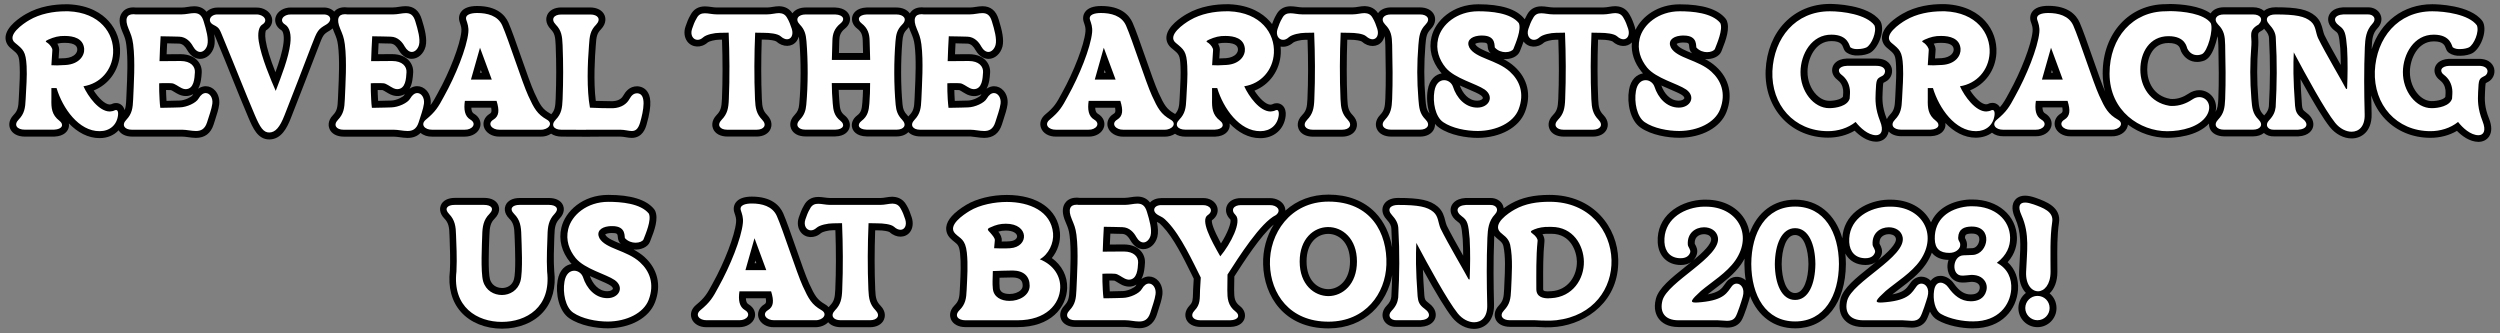
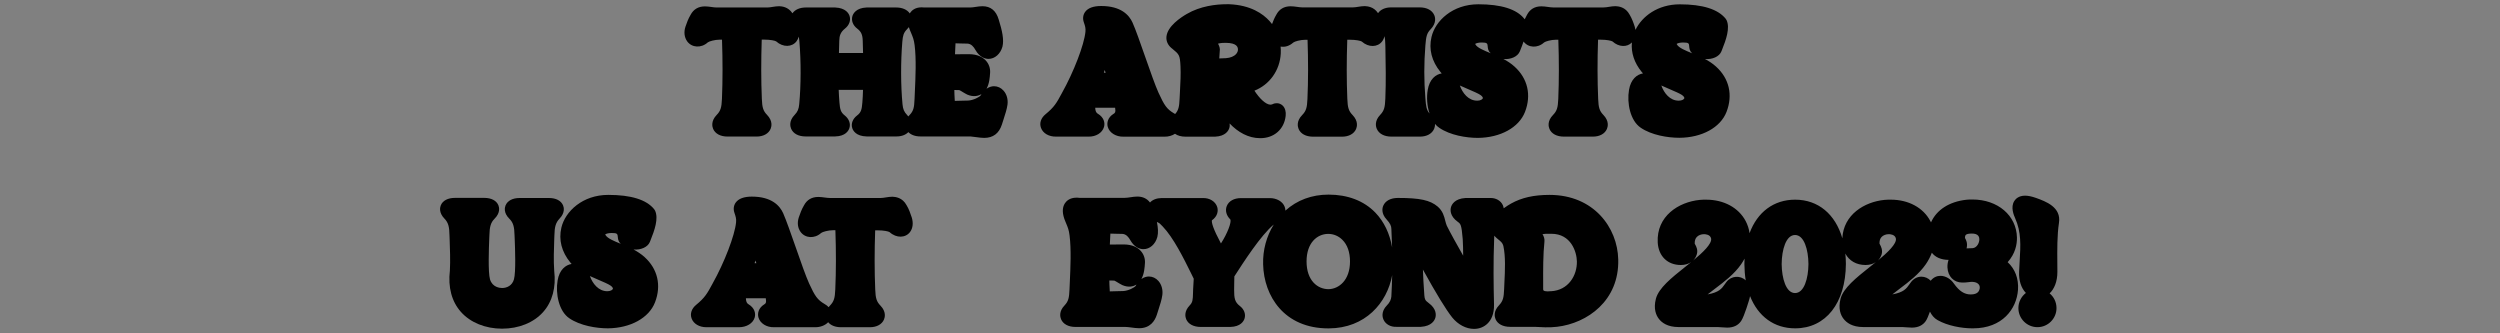
<svg xmlns="http://www.w3.org/2000/svg" version="1.1" id="Layer_1" x="0px" y="0px" viewBox="0 0 450 60" style="enable-background:new 0 0 450 60;" xml:space="preserve">
  <rect x="0" y="0" width="450" height="60" fill="#808080" stroke="none" />
  <style type="text/css">
	.st0{fill-rule:evenodd;clip-rule:evenodd;fill:#FFFFFF;}
</style>
  <g>
    <g>
      <path d="M99.76,43.25l0.03-0.84c0.03-1.62,0.25-2.33,0.92-3.05c1.04-1.08,0.79-2.04,0.64-2.4c-0.36-0.84-1.28-1.32-2.53-1.32h-5.3    c-1.25,0-2.17,0.49-2.52,1.33c-0.15,0.37-0.39,1.34,0.69,2.41c0.68,0.68,0.9,1.39,0.93,3.03l0.03,0.72    c0.06,1.46,0.23,5.89-0.14,7.16c-0.33,1.15-1.31,1.55-2.12,1.55c-0.4,0-1.76-0.11-2.19-1.56c-0.37-1.27-0.2-5.71-0.14-7.16    l0.03-0.72c0.03-1.62,0.26-2.36,0.93-3.03c1.08-1.08,0.84-2.05,0.69-2.42c-0.35-0.84-1.27-1.33-2.53-1.33h-5.3    c-1.25,0-2.18,0.48-2.53,1.32c-0.15,0.36-0.4,1.33,0.65,2.41c0.74,0.76,0.88,1.55,0.91,3.05l0.03,0.84    c0.05,1.38,0.14,3.7,0.04,5.45c-0.36,3.02,0.33,5.6,1.99,7.46c1.7,1.91,4.4,3.01,7.4,3.01c3.01,0,5.71-1.09,7.4-3    c1.66-1.86,2.34-4.44,1.99-7.4C99.62,46.95,99.71,44.63,99.76,43.25z" />
      <path d="M114.03,44.91c1.34,0.12,2.58-0.44,2.95-1.37l0.1-0.25c0.75-1.86,1.49-3.97,0.83-5.38l-0.16-0.25    c-1.38-1.72-4.16-2.58-8.26-2.58c-4.63,0-7.75,2.97-8.44,5.89c-0.52,2.19,0.04,4.36,1.61,6.28c0.07,0.09,0.15,0.17,0.23,0.26    c-1.08,0.18-2.2,1.04-2.52,2.98c-0.4,2.34,0.21,5.52,2.11,6.8c1.94,1.33,4.86,1.81,6.95,1.81c4.06-0.04,7.38-1.87,8.47-4.67    c1.18-3.04,0.49-6.02-1.88-8.16C115.41,45.72,114.73,45.28,114.03,44.91z M106.18,49.69c0.53,0.25,1.06,0.47,1.57,0.69    c0.88,0.38,1.72,0.73,2.17,1.04c0.28,0.2,0.44,0.43,0.4,0.57c-0.06,0.18-0.41,0.43-1,0.43C107.72,52.42,106.66,51.04,106.18,49.69    z M109.73,41.96c0.13-0.02,0.26-0.02,0.38-0.02c1.03-0.01,1.05,0.18,1.1,0.74c0.02,0.25,0.06,0.77,0.47,1.14    c0.02,0.02,0.05,0.05,0.07,0.07c-1.24-0.5-2.4-0.98-2.75-1.57c-0.03-0.06-0.05-0.1-0.06-0.12    C109.02,42.13,109.26,42.01,109.73,41.96z" />
-       <path d="M86.42,22.85c0.21-0.72,0.02-1.72-1.12-2.4c-0.12-0.07-0.43-0.25-0.46-1.07h3.58c0.15,0.84-0.07,0.98-0.25,1.08    c-1.1,0.67-1.27,1.67-1.07,2.38c0.31,1.06,1.48,1.78,2.81,1.75h7.41c0.71,0.02,1.37-0.18,1.88-0.53c0.48,0.34,1.13,0.53,1.91,0.53    c0.69,0,1.43,0,2.18,0.01c1.59,0.01,3.28,0.02,4.91-0.01h3.45c0.33,0,0.67,0.06,0.99,0.11c0.34,0.06,0.7,0.12,1.06,0.12    c1.97,0,2.51-1.79,2.68-2.39c1.14-3.91,0.62-5.28,0.12-5.97c-0.41-0.57-1.04-0.9-1.81-0.93c-1.39,0-2.1,0.97-2.52,1.71    c-0.15,0.28-0.63,0.92-1.86,0.97h-0.46c-0.63,0-1.63-0.02-2.61-0.05c-0.44-3.45-0.16-8.02,0-9.97c0.1-1.66,0.23-2.2,0.96-2.94    c1.05-1.13,0.78-2.15,0.61-2.53c-0.38-0.86-1.33-1.38-2.61-1.38h-5.17c-1.23,0-2.18,0.52-2.55,1.39    c-0.16,0.39-0.43,1.41,0.66,2.54c0.69,0.71,0.81,1.29,0.88,2.9c0.13,3.31,0.13,6.27,0,9.58c-0.06,1.54-0.18,2.13-0.79,2.81    c-0.06-0.04-0.13-0.08-0.2-0.12c-1.38-0.79-1.79-1.46-2.84-3.75c-0.56-1.22-1.49-3.87-2.39-6.44c-0.88-2.52-1.72-4.9-2.28-6.18    c-0.61-1.36-2.08-2.99-5.64-2.99c-1.41,0-2.39,0.36-2.9,1.07c-0.37,0.52-0.46,1.17-0.24,1.82l0.05,0.16    c0.17,0.5,0.32,0.94,0.25,1.58c-0.23,2.34-2.08,7.18-4.24,11.04c-0.51,0.95-0.86,1.59-1.3,2.17c0-0.03,0.01-0.07,0.01-0.1    c0.12-0.95-0.14-1.87-0.71-2.51c-0.46-0.52-1.07-0.8-1.72-0.8c-0.33,0-0.83,0.08-1.35,0.45c0.52-0.94,0.59-2.15,0.63-2.78    l0.01-0.1c0.05-0.83-0.23-1.61-0.79-2.21c-0.48-0.52-1.4-1.13-3.04-1.13c-0.34,0-0.78,0.01-1.3,0.01c-0.37,0-0.77,0.01-1.19,0.01    c0.02-0.55,0.05-1.1,0.08-1.65c0.01-0.11,0.01-0.22,0.02-0.32c0.41,0.01,0.81,0.02,1.15,0.03c0.44,0.01,0.79,0.02,0.99,0.02    c0.69,0.02,1.16,0.61,1.44,1.13c0.81,1.41,1.83,1.62,2.37,1.62c1.13,0,2.14-0.87,2.5-2.2c0.35-1.39-0.17-3.27-0.68-4.9    c-0.47-1.58-1.45-2.38-2.91-2.38c-0.41,0-0.82,0.06-1.21,0.12c-0.37,0.06-0.72,0.11-1.04,0.11h-8.2    c-0.21-0.03-0.38-0.03-0.52-0.03c-1,0-1.58,0.42-1.89,0.78C59.72,1.61,59,1.33,58.22,1.35l-5.8,0c-1.33-0.03-2.5,0.68-2.81,1.73    c-0.21,0.71-0.04,1.71,1.07,2.39c0.23,0.14,0.52,0.86,0.35,2.25c-0.18,1.52-0.78,3.43-1.45,5.28c-0.94-2.39-1.54-4.31-1.76-5.72    c-0.19-1.2,0.02-1.74,0.04-1.79c1.1-0.66,1.27-1.65,1.06-2.37c-0.31-1.07-1.49-1.79-2.79-1.76l-6.9,0    c-0.81-0.02-1.56,0.27-2.05,0.76c-0.53-0.66-1.28-0.99-2.22-0.99c-0.41,0-0.82,0.06-1.21,0.12c-0.37,0.06-0.72,0.11-1.04,0.11    h-8.2c-0.21-0.03-0.39-0.03-0.52-0.03c-1.22,0-1.81,0.63-2.06,1C21.37,3.13,21.4,4.26,22,5.65l0.12,0.29    c0.32,0.76,0.5,1.18,0.62,2.17c0.32,2.51,0.16,5.85,0.05,8.3c-0.02,0.49-0.04,0.96-0.06,1.38c-0.04,0.97-0.1,1.56-0.3,2.04    c-0.09-0.33-0.24-0.62-0.46-0.84c-0.31-0.3-0.72-0.47-1.13-0.44c-0.14,0-0.41,0.02-0.75,0.19c-0.07,0.04-0.19,0.05-0.38,0.07    c-0.85-0.04-1.99-1.18-2.85-2.52c2.7-1.07,4.57-3.62,4.74-6.68c0.12-2.16-0.61-4.23-2.05-5.82c-1.17-1.29-3.37-2.86-7.25-3.02    h-0.43c-1.93,0-4.74,0.31-7.22,1.76c-1.04,0.6-3.48,2.2-3.65,4.09C0.94,7.4,1.26,8.12,1.9,8.66l0.14,0.11    c1.27,1.04,1.4,1.15,1.5,3.17c0.07,1.43-0.01,2.89-0.09,4.43c-0.03,0.45-0.05,0.91-0.07,1.39c-0.06,1.53-0.2,2.17-0.91,2.9    c-1.07,1.11-0.81,2.12-0.64,2.51c0.38,0.89,1.36,1.42,2.63,1.42l5.32,0c1.9-0.08,2.42-1.1,2.56-1.54c0.09-0.28,0.1-0.56,0.06-0.84    c1.52,1.59,3.45,2.67,5.55,2.65c1.39,0,2.58-0.52,3.4-1.41c0.43,0.72,1.31,1.14,2.46,1.14h8.98c0.31,0,0.68,0.05,1.07,0.1    c0.46,0.06,0.93,0.13,1.41,0.13c1.59,0,2.66-0.8,3.18-2.4c0.1-0.32,0.2-0.63,0.3-0.94c0.3-0.93,0.59-1.8,0.7-2.65    c0.12-0.95-0.14-1.87-0.71-2.51c-0.46-0.52-1.07-0.8-1.71-0.8c-0.33,0-0.83,0.08-1.36,0.45c0.53-0.96,0.6-2.2,0.64-2.88    c0.05-0.83-0.23-1.61-0.79-2.21c-0.48-0.52-1.4-1.13-3.04-1.13c-0.34,0-0.78,0.01-1.3,0.01c-0.37,0-0.77,0.01-1.19,0.01    c0.02-0.57,0.05-1.13,0.08-1.69c0-0.09,0.01-0.19,0.02-0.28c0.41,0.01,0.81,0.02,1.15,0.03c0.44,0.01,0.79,0.02,0.99,0.02    c0.69,0.02,1.16,0.61,1.44,1.13c0.8,1.41,1.83,1.62,2.37,1.62c1.12,0,2.14-0.89,2.5-2.2c0.16-0.65,0.14-1.4,0-2.25    c0.1,0.18,0.2,0.45,0.38,0.87c0.12,0.29,0.26,0.63,0.42,1.03c0.77,1.83,1.58,3.84,2.39,5.86c1,2.48,2.04,5.05,2.98,7.25    c0.79,1.85,1.68,3.94,3.74,3.94c0.03,0,0.06,0,0.1,0c2.07-0.06,3.1-2.01,3.83-3.9c1.71-4.37,3.19-8.17,4.85-12.51    c0.95-2.49,0.95-2.49,2.13-3.19c0.19-0.12,0.37-0.25,0.52-0.39c0.06,0.18,0.13,0.37,0.21,0.56l0.12,0.29    c0.32,0.77,0.5,1.19,0.63,2.18c0.32,2.5,0.16,5.85,0.05,8.29c-0.02,0.5-0.04,0.96-0.06,1.38c-0.06,1.59-0.19,2.17-0.88,2.9    c-1.07,1.1-0.8,2.12-0.64,2.5c0.37,0.87,1.31,1.39,2.59,1.39h8.98c0.31,0,0.68,0.05,1.07,0.1c0.46,0.06,0.93,0.13,1.41,0.13    c0.98,0,1.76-0.3,2.34-0.91c0.52,0.45,1.26,0.7,2.11,0.68l5.8,0C84.97,24.61,86.12,23.91,86.42,22.85z M10.32,7.86    c0.45-0.11,0.88-0.16,1.35-0.15c2.12,0,2.22,0.83,2.24,1.15c0.02,0.28-0.09,0.59-0.32,0.85c-0.37,0.43-1.03,0.7-1.84,0.76    c-0.25,0.02-0.5,0.02-0.75,0.03c-0.16,0-0.31,0.01-0.45,0.02c0.03-0.44,0.06-0.88,0.08-1.24C10.73,8.75,10.56,8.26,10.32,7.86z     M34.65,17.15c-0.19,0.3-1.36,0.92-2.29,0.95c-0.2,0-0.51,0.01-0.89,0.02c-0.43,0.01-0.94,0.03-1.5,0.04    c-0.01-0.13-0.02-0.26-0.02-0.4c-0.04-0.54-0.05-1.05-0.06-1.56c0.33,0,0.64,0,0.89,0.02c0.11,0.03,0.4,0.21,0.59,0.33    c0.27,0.16,0.54,0.33,0.85,0.47c1.06,0.46,1.96,0.27,2.55-0.09C34.74,17,34.69,17.07,34.65,17.15z M86.41,13.09l0.14-0.49    l0.18,0.49H86.41z M72.74,17.15c-0.19,0.3-1.36,0.92-2.29,0.95c-0.2,0-0.51,0.01-0.89,0.02c-0.43,0.01-0.94,0.03-1.5,0.04    c-0.01-0.13-0.02-0.26-0.02-0.4c-0.04-0.54-0.05-1.05-0.06-1.56c0.33,0,0.64,0,0.89,0.02c0.11,0.03,0.4,0.21,0.6,0.33    c0.27,0.16,0.54,0.33,0.85,0.47c1.07,0.46,1.95,0.27,2.55-0.09C72.83,17,72.79,17.07,72.74,17.15z" />
      <path d="M366.46,35.62c-0.77-0.27-1.4-0.4-1.94-0.4c-1.16,0-1.71,0.59-1.94,0.95c-0.73,1.14-0.07,2.61,0.14,3.09    c1.13,2.53,0.99,4.93,0.82,7.71c-0.04,0.64-0.08,1.28-0.1,1.94c-0.07,1.57,0.36,2.92,1.2,3.8c0.01,0.01,0.02,0.02,0.02,0.02    c-0.82,0.63-1.35,1.62-1.35,2.73c0,1.89,1.54,3.43,3.43,3.43s3.43-1.54,3.43-3.43c0-1.08-0.48-2.03-1.24-2.65    c0.82-0.78,1.4-2.08,1.4-3.88c0-0.51,0-1.05-0.01-1.6c-0.02-2.35-0.04-5.02,0.29-7.18C371.08,37.28,368.22,36.25,366.46,35.62z" />
      <path d="M363.05,42.76c-0.08-3.97-3.45-6.85-8.01-6.85c-0.34,0-0.72,0-1.06,0.04c-3.13,0.34-5.4,1.83-6.4,4.08    c-0.04-0.08-0.08-0.16-0.12-0.24c-1.28-2.42-3.94-3.85-7.11-3.85c-0.39,0-0.75,0-1.14,0.04c-3.61,0.35-7.39,2.65-7.59,6.91    c-1.26-4.33-4.33-6.95-8.5-6.95c-3.87,0-6.8,2.25-8.2,6.03c-0.1-0.76-0.34-1.49-0.7-2.18c-1.28-2.42-3.94-3.85-7.11-3.85    c-0.39,0-0.75,0-1.14,0.04c-3.82,0.37-7.83,2.93-7.58,7.67c0.14,2.46,1.77,4.05,4.16,4.05c0.73,0,1.36-0.18,1.86-0.52    c-0.38,0.31-0.75,0.61-1.11,0.89c-2.43,1.94-4.73,3.77-5.24,5.71c-0.47,1.82,0.04,2.98,0.55,3.63c0.52,0.67,1.55,1.46,3.54,1.46    h7.06c0.25,0,0.51,0.02,0.76,0.05c0.32,0.03,0.63,0.05,0.93,0.05c1.12,0,1.97-0.4,2.51-1.2c0.58-0.84,1.49-3.98,1.5-4.02    c0.04-0.16,0.08-0.3,0.1-0.45c1.44,3.64,4.32,5.8,8.12,5.8c5.51,0,9.09-4.54,9.13-11.59c0-0.65-0.04-1.27-0.1-1.87    c0.68,1.29,1.98,2.06,3.63,2.06c0.73,0,1.36-0.18,1.86-0.52c-0.38,0.31-0.75,0.61-1.11,0.89c-2.43,1.94-4.73,3.77-5.24,5.7    c-0.47,1.82,0.04,2.98,0.55,3.63c0.52,0.67,1.55,1.47,3.54,1.47h7.06c0.25,0,0.51,0.02,0.76,0.05c0.32,0.03,0.63,0.05,0.93,0.05    c1.12,0,1.97-0.41,2.51-1.2c0.22-0.32,0.49-0.99,0.74-1.68c0.31,0.63,0.75,1.18,1.36,1.52c1.81,1.04,4.4,1.49,6.23,1.49    c0.06,0,0.13,0,0.19,0c5.24,0,7.82-3.48,8.07-6.92c0.14-2.01-0.52-3.76-1.86-4.99C362.77,45.64,363.07,43.98,363.05,42.76z     M305.12,43.99c-0.02-0.05-0.05-0.09-0.07-0.13c-0.02-0.51,0.1-0.91,0.37-1.2c0.3-0.32,0.79-0.51,1.31-0.51    c0.19,0,1.12,0.04,1.27,0.78c0.18,0.94-1.49,2.52-3.23,3.96c0.3-0.3,0.53-0.68,0.66-1.12C305.66,44.99,305.33,44.36,305.12,43.99z     M310.76,50.75c-0.11,0.14-0.21,0.28-0.31,0.43c-0.54,0.77-1.02,1.44-3.08,1.81c0.43-0.34,0.88-0.69,1.35-1.04    c1.62-1.22,3.45-2.61,4.68-4.38c0.23-0.34,0.44-0.67,0.62-1.02c-0.02,0.32-0.03,0.65-0.03,0.98c0.01,1.03,0.09,2.01,0.24,2.94    C313.26,49.53,311.64,49.61,310.76,50.75z M325.52,47.52c-0.02,2.61-0.78,5.23-2.41,5.23c-1.63,0-2.38-2.63-2.41-5.21    c0.02-2.61,0.78-5.24,2.41-5.24C324.74,42.3,325.5,44.93,325.52,47.52z M354.84,42.04c1.37-0.04,1.43,0.73,1.44,0.99    c0.03,0.65-0.43,1.59-1.22,1.64l-1.07,0.04c0,0,0-0.01,0-0.02c0.22-0.94-0.1-1.5-0.27-1.81c-0.01-0.02-0.03-0.05-0.03-0.05    c0,0,0,0,0,0C353.72,42.36,353.73,42.07,354.84,42.04z M338.38,43.99c-0.03-0.04-0.05-0.09-0.07-0.13    c-0.02-0.51,0.1-0.91,0.37-1.2c0.3-0.32,0.79-0.51,1.31-0.51c0.19,0,1.12,0.04,1.27,0.78c0.18,0.94-1.49,2.52-3.23,3.96    c0.3-0.3,0.53-0.68,0.67-1.12C338.91,44.99,338.58,44.36,338.38,43.99z M347.53,50.53c-0.45-0.46-1.05-0.73-1.68-0.73    c-0.71,0-1.37,0.34-1.85,0.95c-0.11,0.14-0.21,0.28-0.31,0.43c-0.54,0.77-1.02,1.44-3.07,1.81c0.43-0.34,0.88-0.69,1.35-1.04    c1.62-1.22,3.45-2.61,4.67-4.38l0,0c0.47-0.68,0.83-1.38,1.09-2.08c0.63,0.82,1.65,1.27,3.01,1.29c-0.15,0.43-0.22,0.9-0.2,1.35    c0.07,1.63,1.16,2.72,2.64,2.73h0.2c0.29,0,0.6-0.03,0.93-0.07c0.19-0.02,0.39-0.05,0.52-0.06c0.45,0,0.81,0.07,1.05,0.22    c0.58,0.35,0.5,0.88,0.44,1.09c-0.08,0.29-0.27,0.96-1.59,0.96c-1.14,0-2.05-0.59-3.01-1.93c-0.57-0.86-1.53-1.42-2.42-1.42    C348.7,49.64,348.03,49.89,347.53,50.53z" />
-       <path d="M447.3,16.63c0.02-0.52,0.06-1.37,0.13-1.66c0.08-0.05,0.23-0.12,0.35-0.19l0.04-0.02c0.88-0.44,1.35-1.46,1.13-2.41    c-0.1-0.41-0.58-1.76-2.75-1.76l-5.36,0c-1.89,0.08-2.41,1.11-2.55,1.55c-0.25,0.81,0.08,1.68,0.86,2.27    c0.6,0.45,0.94,1.04,1.04,1.81c0.04,0.3,0.01,0.68-0.02,1.08l-0.01,0.15c-0.24,0.41-1.33,0.75-2.45,0.75    c-0.81,0-1.63-0.38-2.32-1.08c-1.02-1.04-1.63-2.6-1.61-4.2c0.02-2.28,1.37-5.47,4.29-5.47c0.01,0,0.03,0,0.04,0    c1.69,0,1.95,0.74,2.13,1.23c0.09,0.25,0.22,0.6,0.59,0.85c0.58,0.39,1.32,0.56,2.05,0.51c0.9,0,1.68-0.23,2.1-0.44    c1.46-0.76,2.76-3.83,1.99-5.58l-0.14-0.24c-2.19-2.93-8.33-3.02-9.02-3.02c-5.23,0-9.34,3.18-10.91,8.09    c0-0.11,0.01-0.22,0.01-0.33c0.06-1.43,0.17-2.52,1.02-3.41c0.71-0.74,0.92-1.67,0.55-2.48c-0.37-0.84-1.28-1.35-2.31-1.31    l-4.42,0c-1.96,0.11-2.48,1.19-2.61,1.64c-0.13,0.44-0.26,1.59,1.22,2.65c0.52,0.38,0.66,0.49,0.89,3.11    c0.05,0.92,0.08,1.91,0.09,2.98c-1.07-1.89-2.3-4.08-2.95-5.4c-0.12-0.27-0.19-0.58-0.28-0.9c-0.19-0.78-0.44-1.75-1.35-2.53    c-1.37-1.16-3.18-1.56-7.17-1.56c-0.86,0-1.58,0.23-2.07,0.64c-0.48-0.41-1.17-0.64-1.98-0.64h-5.24c-1.08,0-1.95,0.4-2.39,1.1    c-1.98-1.39-5.25-1.66-7.25-1.69c-0.19,0-0.36,0.01-0.52,0.02c-0.1,0.01-0.19,0.01-0.27,0.01c-6.6,0-11.39,5.23-11.39,12.45    c0,1.18,0.15,2.28,0.44,3.29c-0.56-1.28-1.45-3.81-2.31-6.27c-0.88-2.52-1.72-4.9-2.28-6.18c-0.61-1.36-2.08-2.99-5.64-2.99    c-1.41,0-2.39,0.36-2.9,1.07c-0.37,0.52-0.46,1.17-0.24,1.82l0.06,0.16c0.17,0.5,0.32,0.93,0.25,1.58    c-0.22,2.34-2.08,7.18-4.24,11.04c-0.63,1.17-1.02,1.88-1.64,2.58c-0.07-0.13-0.16-0.24-0.26-0.34c-0.31-0.3-0.71-0.47-1.13-0.44    c-0.14,0-0.41,0.02-0.75,0.19c-0.07,0.04-0.19,0.06-0.38,0.07c-0.85-0.04-1.99-1.18-2.85-2.52c2.7-1.07,4.57-3.62,4.74-6.68    c0.12-2.16-0.61-4.23-2.05-5.82c-1.17-1.29-3.37-2.86-7.24-3.02h-0.43c-1.93,0-4.74,0.31-7.22,1.76c-1.04,0.6-3.48,2.2-3.65,4.08    c-0.07,0.77,0.25,1.49,0.89,2.03l0.14,0.11c1.27,1.04,1.4,1.15,1.5,3.17c0.07,1.43-0.01,2.88-0.09,4.42    c-0.03,0.46-0.05,0.92-0.07,1.4c-0.06,1.53-0.2,2.17-0.91,2.9c-0.28,0.29-0.46,0.57-0.59,0.83c-0.02-0.04-0.03-0.08-0.05-0.13    c-0.83-2.12-0.77-3.45-0.71-4.73v0c0.02-0.52,0.06-1.37,0.13-1.66c0.08-0.05,0.23-0.13,0.38-0.2c0.89-0.44,1.36-1.46,1.14-2.42    c-0.1-0.41-0.58-1.76-2.75-1.76l-5.36,0c-1.89,0.08-2.41,1.11-2.55,1.55c-0.25,0.81,0.08,1.68,0.86,2.27    c0.6,0.45,0.94,1.05,1.04,1.81c0.04,0.3,0.01,0.68-0.02,1.07l-0.01,0.16c-0.24,0.41-1.33,0.75-2.45,0.75    c-1.03,0-1.83-0.59-2.32-1.08c-1.02-1.03-1.63-2.6-1.61-4.2c0.02-2.28,1.37-5.47,4.29-5.47c0.01,0,0.03,0,0.04,0    c1.69,0,1.94,0.71,2.13,1.23c0.09,0.25,0.22,0.6,0.6,0.85c0.58,0.39,1.32,0.56,2.05,0.51c0.9,0,1.68-0.23,2.1-0.44    c1.46-0.76,2.76-3.83,1.99-5.58l-0.14-0.24c-2.19-2.93-8.33-3.02-9.02-3.02c-6.51,0-11.27,4.92-11.58,11.97    c-0.13,3.41,0.99,6.53,3.16,8.78c2.06,2.14,4.93,3.32,8.09,3.32c1.73,0,3.39-0.44,4.77-1.25c0.88,0.89,2.25,1.95,3.85,1.98    c0.82,0,1.5-0.34,1.92-0.95c0.18-0.27,0.3-0.56,0.36-0.89c0.49,0.54,1.3,0.85,2.26,0.85l5.32,0c1.9-0.08,2.42-1.11,2.56-1.54    c0.09-0.28,0.1-0.56,0.06-0.84c1.51,1.58,3.39,2.65,5.5,2.65c1.12-0.02,2.12-0.32,2.89-0.9c0.52,0.42,1.26,0.66,2.06,0.64l5.8,0    c1.36,0.03,2.5-0.68,2.81-1.73c0.21-0.72,0.02-1.72-1.12-2.4c-0.12-0.07-0.43-0.25-0.46-1.07h3.58c0.15,0.84-0.07,0.98-0.25,1.08    c-1.1,0.67-1.27,1.67-1.07,2.38c0.31,1.06,1.48,1.79,2.81,1.75h7.41c1.38,0.04,2.55-0.72,2.85-1.79c0.03-0.1,0.05-0.21,0.06-0.31    c2.06,1.54,4.59,2.37,7.09,2.37c1.27,0,5.28-0.2,7.5-2.57c-0.02,0.4,0.08,0.72,0.15,0.9c0.37,0.88,1.33,1.41,2.62,1.41h5.17    c0.79,0,1.46-0.22,1.94-0.61c0.46,0.41,1.11,0.64,1.8,0.61l4.42,0c1.96-0.12,2.48-1.19,2.61-1.64c0.13-0.44,0.26-1.59-1.22-2.65    c-0.64-0.47-0.69-0.67-0.76-1.34c-0.14-1.9-0.22-3.42-0.26-4.68c2.41,4.37,4.15,7.21,5.28,8.63c1.04,1.29,2.5,2.05,3.92,2.05    c0.97,0,1.85-0.36,2.49-1.02c0.54-0.55,1.16-1.59,1.11-3.41c-0.03-1.01-0.05-2.12-0.07-3.31c0.53,1.63,1.39,3.1,2.56,4.31    c2.06,2.14,4.93,3.32,8.1,3.32c1.73,0,3.39-0.44,4.77-1.25c0.88,0.89,2.25,1.95,3.85,1.98c0.82,0,1.5-0.34,1.92-0.95    c0.54-0.8,0.54-1.9,0-3.26C447.18,19.25,447.24,17.92,447.3,16.63z M427.29,3.92C427.29,3.92,427.29,3.92,427.29,3.92L427.29,3.92    L427.29,3.92z M369.52,13.09h-0.32l0.14-0.49L369.52,13.09z M348.07,7.86c0.45-0.12,0.88-0.16,1.35-0.15    c2.12,0,2.21,0.83,2.24,1.15c0.02,0.28-0.09,0.59-0.32,0.85c-0.37,0.43-1.03,0.7-1.84,0.76c-0.25,0.02-0.5,0.02-0.75,0.03    c-0.16,0-0.31,0.01-0.45,0.02c0.03-0.44,0.06-0.88,0.09-1.24C348.48,8.75,348.31,8.26,348.07,7.86z M398.5,17.78    c-0.53-0.95-1.54-1.55-2.63-1.55c-0.67,0-1.35,0.22-1.96,0.64c-0.92,0.62-1.91,0.95-2.88,0.95c-0.13,0-0.23,0-0.36-0.02    c-3.08-0.51-4.17-3.16-4.17-5.27c0-2.21,1-4.79,3.83-4.79c1.81,0,2.04,0.81,2.15,1.19c0.05,0.17,0.09,0.28,0.12,0.34    c0.61,1.21,1.63,1.88,2.9,1.88c0.43,0,0.87-0.09,1.31-0.26c0.69-0.29,1.27-1.05,1.75-2.31c0.19-0.5,0.43-1.25,0.58-2.06    c0.11,0.41,0.14,0.91,0.16,1.59l0.01,0.41c0.06,3.25,0.12,6.05-0.01,9.23c-0.05,1.18-0.14,1.81-0.51,2.39    C398.99,19.32,398.89,18.49,398.5,17.78z M407.42,20.64L407.42,20.64c-0.72-0.72-0.8-1.32-0.93-2.94c-0.26-3.23-0.26-6.25,0-9.51    c0.04-0.51,0.01-0.96-0.01-1.33c-0.06-0.91-0.06-0.96,0.67-1.37l0.16-0.09l0.13-0.13c0.03-0.03,0.06-0.06,0.09-0.09    c0.02,0.02,0.04,0.04,0.06,0.06c0.61,0.67,0.84,1.14,0.84,1.72l0,0.1c0.22,3.94,0.21,7.79-0.03,12.05    c-0.06,0.53-0.23,1.02-0.84,1.66C407.51,20.74,407.47,20.69,407.42,20.64z" />
      <path d="M163.2,36.97c-0.77-1.46-2.06-1.53-2.56-1.56c-0.4,0-0.79,0.06-1.17,0.12c-0.35,0.06-0.68,0.11-0.98,0.11h-9.08    c-0.31,0-0.64-0.05-0.99-0.09c-0.37-0.05-0.75-0.1-1.13-0.1c-1.18,0-2.05,0.52-2.58,1.53c-0.42,0.7-0.71,1.51-0.92,2.13    c-0.32,0.96-0.21,1.91,0.31,2.63c0.83,1.15,2.52,1.27,3.71,0.19c0.23-0.19,1.28-0.49,2.13-0.49c0.16,0,0.3,0,0.43,0    c0.13,3.71,0.13,7.37-0.02,10.65c-0.06,1.6-0.26,2.19-0.94,2.9c-0.1,0.1-0.18,0.2-0.26,0.3c-0.17-0.2-0.4-0.38-0.68-0.54    c-1.35-0.78-1.79-1.46-2.84-3.75c-0.56-1.22-1.49-3.87-2.38-6.43c-0.88-2.52-1.72-4.91-2.28-6.19c-0.61-1.36-2.08-2.99-5.64-2.99    c-1.41,0-2.38,0.36-2.9,1.07c-0.37,0.52-0.46,1.17-0.24,1.82l0.05,0.16c0.17,0.5,0.32,0.94,0.25,1.59    c-0.23,2.34-2.08,7.18-4.23,11.02l-0.01,0.02c-0.98,1.82-1.39,2.52-2.94,3.8c-0.83,0.68-1.14,1.6-0.82,2.46    c0.35,0.96,1.39,1.57,2.64,1.57c0.03,0,0.06,0,0.09,0h5.81c1.33,0,2.5-0.68,2.81-1.74c0.21-0.72,0.02-1.72-1.12-2.4    c-0.12-0.07-0.43-0.25-0.46-1.07h3.58c0.15,0.84-0.07,0.98-0.25,1.08c-1.1,0.67-1.27,1.67-1.07,2.38    c0.31,1.06,1.46,1.79,2.81,1.75h7.4c0.93,0.01,1.8-0.33,2.34-0.9c0.47,0.57,1.28,0.9,2.29,0.9h5.24c1.21,0,2.15-0.52,2.52-1.39    c0.16-0.38,0.43-1.4-0.64-2.5c-0.69-0.71-0.88-1.31-0.94-2.9c-0.14-3.27-0.14-6.93-0.01-10.65c0.13,0,0.27,0,0.43,0    c1.16,0,1.97,0.19,2.17,0.33c1.24,1.12,2.87,1.05,3.68-0.03c0.5-0.67,0.61-1.61,0.31-2.6C163.91,38.48,163.57,37.56,163.2,36.97z     M136.15,47.38h-0.32l0.14-0.49L136.15,47.38z" />
      <path d="M310.77,20.15c1.18-3.04,0.49-6.02-1.88-8.16c-0.61-0.56-1.3-1-1.99-1.37c1.33,0.12,2.58-0.44,2.95-1.37l0.1-0.25    c0.75-1.86,1.49-3.97,0.83-5.38l-0.16-0.25c-1.38-1.72-4.16-2.59-8.26-2.59c-3.95,0-6.79,2.15-7.97,4.6    c-0.03-0.18-0.07-0.36-0.13-0.55c-0.2-0.65-0.54-1.56-0.91-2.16c-0.77-1.46-2.06-1.53-2.56-1.56c-0.4,0-0.79,0.06-1.17,0.12    c-0.35,0.06-0.68,0.11-0.98,0.11h-9.08c-0.31,0-0.64-0.05-0.99-0.1c-0.37-0.05-0.75-0.1-1.13-0.1c-1.18,0-2.05,0.52-2.58,1.53    c-0.15,0.26-0.29,0.53-0.41,0.8l-0.09-0.11c-1.38-1.72-4.16-2.59-8.26-2.59c-4.63,0-7.75,2.97-8.43,5.89    c-0.52,2.19,0.04,4.36,1.61,6.29c0.07,0.09,0.15,0.17,0.23,0.26c-1.08,0.18-2.2,1.04-2.52,2.98c-0.22,1.31-0.13,2.89,0.33,4.24    c-0.56-0.65-0.64-1.27-0.75-2.74c-0.26-3.23-0.26-6.25,0-9.51c0.13-1.57,0.23-2.18,0.95-2.92c1.08-1.12,0.82-2.14,0.65-2.53    c-0.37-0.87-1.32-1.4-2.6-1.4h-5.17c-1.05,0-1.9,0.38-2.35,1.04c-0.77-1.18-1.93-1.24-2.39-1.27c-0.4,0-0.79,0.06-1.17,0.12    c-0.35,0.06-0.68,0.11-0.98,0.11h-9.08c-0.31,0-0.64-0.05-0.99-0.1c-0.37-0.05-0.75-0.1-1.13-0.1c-1.18,0-2.05,0.52-2.58,1.53    c-0.32,0.54-0.57,1.14-0.76,1.67c-0.14-0.19-0.29-0.37-0.46-0.55c-1.17-1.29-3.37-2.86-7.25-3.02h-0.43    c-1.93,0-4.74,0.31-7.22,1.76c-1.04,0.6-3.48,2.2-3.65,4.09c-0.07,0.77,0.25,1.49,0.89,2.03l0.14,0.11    c1.27,1.04,1.4,1.15,1.5,3.17c0.07,1.43-0.01,2.89-0.09,4.43c-0.03,0.45-0.05,0.91-0.07,1.39c-0.06,1.45-0.19,2.1-0.8,2.78    c-0.05-0.03-0.1-0.06-0.16-0.09c-1.35-0.78-1.79-1.46-2.84-3.75c-0.56-1.22-1.49-3.87-2.39-6.44c-0.88-2.52-1.71-4.89-2.28-6.17    c-0.61-1.36-2.08-2.99-5.64-2.99c-1.41,0-2.39,0.36-2.9,1.07c-0.37,0.52-0.46,1.17-0.24,1.83l0.05,0.15    c0.17,0.5,0.32,0.94,0.25,1.59c-0.23,2.34-2.08,7.18-4.24,11.04c-0.97,1.82-1.39,2.52-2.94,3.8c-0.83,0.68-1.14,1.6-0.82,2.46    c0.36,0.98,1.43,1.6,2.73,1.57l5.8,0c1.37,0.04,2.5-0.68,2.81-1.73c0.21-0.72,0.02-1.72-1.12-2.4c-0.12-0.07-0.43-0.25-0.46-1.07    h3.58c0.15,0.84-0.07,0.98-0.25,1.08c-1.1,0.67-1.27,1.67-1.07,2.38c0.31,1.06,1.48,1.78,2.81,1.75h7.41    c0.7,0.01,1.36-0.18,1.88-0.52c0.48,0.34,1.13,0.52,1.89,0.52l5.32,0c1.9-0.08,2.42-1.1,2.56-1.54c0.09-0.28,0.1-0.56,0.06-0.84    c1.51,1.58,3.38,2.65,5.49,2.65c2.5,0.02,4.34-1.6,4.6-4.01c0.09-0.75-0.1-1.42-0.52-1.84c-0.31-0.3-0.73-0.47-1.13-0.44    c-0.15,0-0.41,0.02-0.75,0.19c-0.07,0.04-0.19,0.05-0.37,0.07c-0.85-0.04-1.99-1.18-2.85-2.52c2.7-1.07,4.57-3.62,4.74-6.68    c0.02-0.42,0.01-0.84-0.03-1.26c0.77,0.15,1.6-0.11,2.29-0.73c0.23-0.19,1.28-0.49,2.13-0.49c0.16,0,0.3,0,0.43,0    c0.13,3.71,0.13,7.37-0.02,10.65c-0.06,1.6-0.26,2.19-0.95,2.9c-1.07,1.1-0.8,2.12-0.64,2.5c0.37,0.87,1.31,1.39,2.59,1.39h5.24    c1.21,0,2.15-0.52,2.52-1.39c0.16-0.39,0.43-1.4-0.64-2.51c-0.69-0.71-0.88-1.31-0.94-2.9c-0.14-3.27-0.14-6.93-0.01-10.65    c0.13,0,0.27,0,0.43,0c1.16,0,1.97,0.19,2.17,0.32c1.24,1.11,2.87,1.05,3.68-0.03c0.2-0.27,0.34-0.58,0.41-0.93    c0.11,0.41,0.15,0.92,0.16,1.61l0.01,0.37c0.06,3.26,0.12,6.08-0.01,9.27c-0.06,1.54-0.2,2.14-0.91,2.9    c-1.07,1.1-0.8,2.13-0.63,2.52c0.37,0.88,1.33,1.41,2.62,1.41h5.17c1.22,0,2.17-0.53,2.54-1.42c0.07-0.18,0.17-0.48,0.15-0.87    c0.23,0.28,0.49,0.52,0.78,0.71c1.94,1.33,4.85,1.81,6.95,1.81c4.06-0.04,7.38-1.87,8.47-4.67c1.18-3.04,0.49-6.02-1.88-8.16    c-0.61-0.56-1.3-1-2-1.37c1.34,0.12,2.57-0.44,2.95-1.37l0.1-0.25c0.2-0.5,0.4-1.01,0.57-1.53c0.83,1.14,2.52,1.25,3.7,0.17    c0.23-0.19,1.28-0.49,2.13-0.49c0.16,0,0.3,0,0.43,0c0.13,3.72,0.13,7.37-0.01,10.65c-0.06,1.6-0.26,2.19-0.95,2.9    c-1.07,1.1-0.8,2.12-0.64,2.5c0.37,0.87,1.31,1.39,2.59,1.39h5.24c1.21,0,2.15-0.52,2.52-1.39c0.16-0.39,0.43-1.4-0.64-2.51    c-0.69-0.71-0.88-1.3-0.94-2.9c-0.14-3.28-0.15-6.93-0.02-10.65c0.13,0,0.27,0,0.43,0c1.16,0,1.97,0.19,2.17,0.32    c1.14,1.04,2.64,1.07,3.49,0.18c-0.17,1.85,0.43,3.67,1.77,5.31c0.07,0.09,0.15,0.17,0.23,0.26c-1.08,0.18-2.2,1.04-2.52,2.98    c-0.4,2.34,0.21,5.52,2.11,6.8c1.94,1.33,4.86,1.81,6.95,1.81C306.35,24.78,309.68,22.95,310.77,20.15z M199.02,13.09h-0.32    l0.14-0.49L199.02,13.09z M219.24,7.86c0.45-0.12,0.88-0.16,1.35-0.15c2.12,0,2.22,0.83,2.24,1.15c0.02,0.28-0.09,0.59-0.32,0.85    c-0.37,0.43-1.03,0.7-1.84,0.76c-0.25,0.02-0.5,0.02-0.75,0.03c-0.16,0-0.31,0.01-0.45,0.02c0.03-0.44,0.06-0.88,0.08-1.24    C219.65,8.75,219.48,8.26,219.24,7.86z M262.77,15.39c0.53,0.25,1.06,0.47,1.57,0.69c0.88,0.38,1.72,0.73,2.17,1.04    c0.28,0.2,0.44,0.43,0.4,0.57c-0.06,0.18-0.41,0.43-1,0.43C264.31,18.13,263.25,16.75,262.77,15.39z M266.32,7.67    c0.13-0.02,0.26-0.02,0.38-0.02c1.02,0,1.05,0.18,1.09,0.74c0.02,0.25,0.06,0.77,0.48,1.13c0.02,0.02,0.05,0.05,0.07,0.07    c-1.24-0.51-2.41-0.98-2.75-1.57c-0.03-0.06-0.05-0.1-0.06-0.12C265.62,7.84,265.85,7.72,266.32,7.67z M299.04,15.39    c0.53,0.25,1.06,0.47,1.57,0.69c0.88,0.38,1.72,0.73,2.17,1.04c0.28,0.2,0.44,0.43,0.4,0.57c-0.06,0.18-0.41,0.43-1,0.43    C300.58,18.13,299.52,16.75,299.04,15.39z M302.59,7.67c0.13-0.02,0.26-0.02,0.38-0.02c1.05,0,1.05,0.18,1.09,0.74    c0.02,0.25,0.06,0.78,0.48,1.14c0.02,0.02,0.05,0.05,0.07,0.07c-1.24-0.5-2.4-0.98-2.75-1.57c-0.03-0.06-0.05-0.1-0.06-0.12    C301.88,7.84,302.12,7.72,302.59,7.67z" />
      <path d="M175.75,24.69c0.46,0.06,0.93,0.13,1.41,0.13c1.59,0,2.66-0.8,3.18-2.4c0.1-0.31,0.2-0.63,0.3-0.94    c0.3-0.93,0.59-1.8,0.71-2.65c0.12-0.95-0.14-1.87-0.71-2.51c-0.46-0.52-1.07-0.8-1.71-0.8c-0.32,0-0.83,0.08-1.35,0.45    c0.52-0.94,0.59-2.15,0.63-2.78l0.01-0.1c0.05-0.83-0.23-1.61-0.79-2.21c-0.48-0.52-1.4-1.13-3.04-1.13    c-0.34,0-0.78,0.01-1.3,0.01c-0.37,0-0.77,0.01-1.19,0.01c0.02-0.57,0.05-1.13,0.08-1.69c0-0.09,0.01-0.19,0.01-0.28    c0.42,0.01,0.81,0.02,1.15,0.03c0.44,0.01,0.77,0.02,0.99,0.02c0.69,0.02,1.16,0.61,1.44,1.13c0.8,1.41,1.83,1.62,2.37,1.62    c1.12,0,2.14-0.89,2.5-2.2c0.31-1.26-0.05-2.87-0.68-4.9c-0.47-1.58-1.45-2.38-2.91-2.38c-0.41,0-0.82,0.06-1.21,0.12    c-0.37,0.06-0.72,0.11-1.04,0.11h-8.2c-0.21-0.03-0.38-0.03-0.52-0.03c-1.22,0-1.81,0.63-2.06,1c-0.02,0.03-0.04,0.07-0.06,0.1    c-0.46-0.67-1.33-1.07-2.42-1.07l-5.36,0c-1.88,0.08-2.4,1.1-2.54,1.53c-0.25,0.81,0.08,1.69,0.87,2.28    c0.7,0.54,0.95,1.09,0.98,2.17l0.06,2.21h-4.34l0.06-2.21c0.02-0.88,0.2-1.52,1.02-2.18c0.77-0.61,1.09-1.48,0.83-2.28    c-0.14-0.43-0.67-1.44-2.59-1.52h-5.3c-1.06,0-1.92,0.38-2.39,1.04c-0.78-1.18-1.93-1.25-2.39-1.27c-0.4,0-0.79,0.06-1.17,0.12    c-0.35,0.06-0.68,0.11-0.98,0.11H129c-0.31,0-0.64-0.05-0.99-0.1c-0.37-0.05-0.75-0.1-1.13-0.1c-1.18,0-2.05,0.52-2.58,1.53    c-0.41,0.69-0.7,1.46-0.92,2.13c-0.32,0.96-0.2,1.91,0.31,2.63c0.83,1.15,2.52,1.27,3.71,0.19c0.23-0.19,1.28-0.49,2.13-0.49    c0.16,0,0.3,0,0.43,0c0.13,3.72,0.13,7.37-0.01,10.65c-0.06,1.59-0.26,2.19-0.95,2.9c-1.06,1.1-0.8,2.12-0.64,2.5    c0.37,0.87,1.31,1.39,2.59,1.39h5.24c1.21,0,2.15-0.52,2.52-1.39c0.16-0.39,0.43-1.4-0.64-2.51c-0.69-0.71-0.88-1.3-0.94-2.9    c-0.14-3.27-0.14-6.93-0.02-10.65c0.13,0,0.27,0,0.43,0c1.16,0,1.97,0.19,2.17,0.32c1.23,1.11,2.87,1.05,3.67-0.03    c0.18-0.24,0.31-0.52,0.39-0.83c0.06,0.25,0.09,0.54,0.12,0.89c0.3,3.61,0.29,7.82-0.03,11.25c-0.08,0.9-0.29,1.39-0.82,1.94    c-1.07,1.1-0.8,2.12-0.64,2.5c0.37,0.87,1.31,1.39,2.59,1.39l5.33,0c1.88-0.04,2.42-1.05,2.56-1.48c0.27-0.8-0.05-1.68-0.83-2.3    c-0.74-0.58-0.85-1.12-0.95-2.3c-0.07-0.83-0.11-1.6-0.14-2.31h4.38c-0.02,0.82-0.06,1.59-0.12,2.31c-0.1,1.2-0.21,1.75-0.94,2.3    c-0.8,0.61-1.14,1.49-0.87,2.3c0.14,0.43,0.67,1.44,2.59,1.48h5.37c0.9,0,1.65-0.28,2.13-0.78c0.48,0.5,1.24,0.78,2.18,0.78h8.98    C174.99,24.59,175.36,24.64,175.75,24.69z M176.54,17.15c-0.19,0.3-1.36,0.92-2.29,0.95c-0.2,0-0.51,0.01-0.89,0.02    c-0.43,0.01-0.94,0.03-1.5,0.04c-0.01-0.12-0.02-0.26-0.02-0.4c-0.04-0.54-0.05-1.05-0.06-1.56c0.32,0,0.64,0,0.89,0.02    c0.11,0.03,0.4,0.21,0.59,0.33c0.27,0.16,0.54,0.33,0.85,0.48c1.07,0.46,1.95,0.27,2.55-0.09C176.63,17,176.58,17.07,176.54,17.15    z M163.5,20.96c-0.07-0.09-0.14-0.18-0.23-0.27c-0.53-0.55-0.74-1.04-0.82-1.94c-0.32-3.44-0.33-7.64-0.03-11.26l0,0    c0.09-1.05,0.22-1.59,0.83-2.21c0.14-0.14,0.25-0.27,0.35-0.4c0.07,0.25,0.16,0.5,0.28,0.77L164,5.93    c0.32,0.77,0.5,1.19,0.63,2.19c0.32,2.5,0.16,5.85,0.05,8.29c-0.02,0.49-0.04,0.96-0.06,1.38c-0.06,1.59-0.19,2.17-0.88,2.9    C163.65,20.78,163.57,20.87,163.5,20.96z" />
      <path d="M278.92,35.08c-2.82,0-5.01,0.49-6.91,1.55c-0.34,0.19-0.82,0.48-1.34,0.86c-0.03-0.18-0.08-0.36-0.15-0.54    c-0.37-0.84-1.28-1.35-2.31-1.31l-4.42,0c-1.96,0.12-2.48,1.19-2.61,1.64c-0.13,0.44-0.26,1.59,1.22,2.65    c0.52,0.38,0.67,0.49,0.89,3.11c0.05,0.92,0.08,1.91,0.08,2.98c-1.07-1.89-2.3-4.08-2.95-5.4c-0.12-0.27-0.19-0.58-0.28-0.9    c-0.19-0.78-0.44-1.74-1.35-2.53c-1.37-1.16-3.18-1.56-7.17-1.56c-1.29,0-2.25,0.51-2.63,1.39c-0.17,0.38-0.43,1.39,0.62,2.51    c0.61,0.67,0.84,1.14,0.84,1.72l0,0.1c0.06,1.07,0.1,2.13,0.13,3.19c-0.42-2.48-1.45-4.64-3.02-6.27    c-2.05-2.12-4.96-3.24-8.43-3.24c-3,0-5.67,0.99-7.76,2.88c0-0.22-0.04-0.44-0.12-0.66c-0.35-0.98-1.47-1.61-2.73-1.59h-5.17    c-1.22,0-2.17,0.53-2.53,1.42c-0.33,0.82-0.07,1.75,0.65,2.43c0.2,0.5-0.48,2.42-1.7,4.31c-1.43-2.67-1.7-3.74-1.63-4.16    c1.03-0.72,1.17-1.7,0.96-2.39c-0.31-1-1.37-1.67-2.62-1.62h-7.41c-0.85,0.01-1.61,0.29-2.07,0.8c-0.54-0.71-1.3-1.07-2.28-1.07    c-0.41,0-0.82,0.06-1.21,0.12c-0.37,0.06-0.72,0.11-1.04,0.11h-8.21c-0.2-0.03-0.38-0.03-0.51-0.03c-1.22,0-1.81,0.63-2.06,1    c-0.54,0.81-0.51,1.94,0.09,3.33l0.12,0.29c0.32,0.77,0.5,1.19,0.62,2.18c0.32,2.5,0.16,5.85,0.05,8.3    c-0.02,0.49-0.04,0.96-0.06,1.38c-0.06,1.57-0.2,2.17-0.88,2.9c-1.07,1.1-0.8,2.12-0.64,2.5c0.37,0.87,1.31,1.39,2.59,1.39h8.98    c0.31,0,0.68,0.05,1.07,0.1c0.46,0.06,0.93,0.13,1.41,0.13c1.98,0,2.82-1.3,3.18-2.4c0.1-0.32,0.2-0.63,0.3-0.94    c0.3-0.93,0.59-1.8,0.7-2.65c0.12-0.95-0.14-1.87-0.71-2.52c-0.46-0.52-1.07-0.8-1.71-0.8c-0.32,0-0.83,0.08-1.35,0.45    c0.52-0.94,0.59-2.15,0.63-2.78l0.01-0.1c0.05-0.83-0.23-1.61-0.79-2.21c-0.48-0.52-1.4-1.13-3.04-1.13    c-0.34,0-0.78,0.01-1.3,0.01c-0.36,0-0.77,0.01-1.19,0.01c0.02-0.57,0.05-1.12,0.08-1.68c0-0.1,0.01-0.19,0.02-0.29    c0.42,0.01,0.81,0.02,1.15,0.03c0.44,0.01,0.77,0.02,0.99,0.02c0.69,0.02,1.16,0.61,1.44,1.13c0.8,1.41,1.83,1.62,2.37,1.62    c1.14,0,2.14-0.87,2.5-2.2c0.19-0.76,0.13-1.66-0.08-2.7c0.06,0.03,0.11,0.06,0.16,0.08c0.34,0.17,0.36,0.18,0.88,0.73    c1.95,2.03,3.78,5.74,5.12,8.45c0.17,0.33,0.32,0.65,0.47,0.96c-0.05,0.7-0.08,1.24-0.11,1.89l-0.02,0.66    c-0.03,1.27-0.07,1.7-0.59,2.24c-1.06,1.1-0.8,2.11-0.64,2.5c0.37,0.87,1.33,1.39,2.62,1.39h5.3c1.9-0.04,2.44-1.06,2.58-1.5    c0.26-0.81-0.07-1.69-0.86-2.29c-0.91-0.7-1.01-1.42-1.01-2.89c0-0.54,0.01-0.99,0.02-1.44c0.01-0.32,0.01-0.64,0.02-0.98    c1.63-2.53,4.77-7.42,7.1-9.34c-1.31,2.1-2,4.61-1.92,7.18c0.14,5.74,3.83,11.52,11.74,11.52c0.03,0,0.05,0,0.08,0    c6.57-0.03,10.5-4.59,11.41-9.59c-0.03,1.26-0.08,2.54-0.15,3.85c-0.06,0.54-0.23,1.03-0.86,1.67c-0.71,0.74-0.92,1.67-0.56,2.48    c0.37,0.84,1.28,1.35,2.31,1.31l4.42,0c1.96-0.12,2.48-1.18,2.61-1.64c0.13-0.44,0.26-1.59-1.22-2.66    c-0.64-0.47-0.69-0.67-0.76-1.34c-0.14-1.9-0.22-3.42-0.26-4.67c2.41,4.37,4.15,7.21,5.28,8.63c1.04,1.28,2.5,2.05,3.92,2.05    c0.97,0,1.85-0.36,2.49-1.02c0.54-0.55,1.16-1.59,1.11-3.41c-0.08-3.23-0.15-7.51,0.03-11.98c0.01-0.13,0.01-0.25,0.02-0.37    c0.05,0.06,0.1,0.12,0.15,0.17c0.16,0.17,0.35,0.33,0.57,0.51c0.43,0.35,0.78,0.62,0.91,1.16c0.42,1.93,0.3,4.42,0.19,6.61    l-0.05,1.17c-0.06,1.54-0.2,2.14-0.91,2.9c-1.06,1.1-0.8,2.11-0.64,2.5c0.37,0.87,1.33,1.39,2.62,1.39l4.41,0    c1.2,0.06,2.57,0.17,4.05-0.01c5.44-0.64,11.2-4.7,11.01-12.11C291.16,40.96,286.86,35.08,278.92,35.08z M204.44,51.44    c-0.19,0.3-1.36,0.92-2.29,0.95c-0.2,0-0.51,0.01-0.89,0.02c-0.43,0.01-0.94,0.03-1.5,0.04c-0.01-0.13-0.02-0.26-0.02-0.4    c-0.04-0.54-0.05-1.05-0.06-1.56c0.32,0,0.64,0,0.89,0.02c0.11,0.03,0.4,0.21,0.6,0.33c0.27,0.16,0.54,0.33,0.85,0.48    c1.09,0.47,1.95,0.27,2.54-0.1C204.52,51.3,204.48,51.37,204.44,51.44z M235.18,47.06c0-3.39,1.93-4.93,3.85-4.96    c0.01,0,0.03,0,0.04,0c0.96,0,1.86,0.37,2.55,1.06c0.91,0.89,1.38,2.24,1.38,3.9c0,3.39-2.01,4.96-3.87,4.99    C237.17,52.05,235.18,50.51,235.18,47.06z M277.65,42.15c0.37-0.06,0.76-0.09,1.14-0.07h0.46c3.54,0,4.56,3.26,4.59,4.98    c0.05,2.54-1.55,5.2-4.66,5.36c-0.16,0-0.36,0-0.58,0.03c-0.83-0.01-0.83-0.23-0.83-0.42l0-1.14c-0.01-2.26-0.02-5.08,0.23-7.42    C278.05,43.04,277.92,42.58,277.65,42.15z" />
-       <path d="M189.33,46.45c1.03-1.25,1.61-2.96,1.46-4.6c-0.38-4.17-4.04-6.76-9.56-6.76c-2.73,0-5.48,0.67-7.34,1.8    c-2.21,1.34-3.41,2.67-3.56,3.96c-0.09,0.75,0.17,1.48,0.73,2.04c0.27,0.28,0.53,0.49,0.76,0.67c0.56,0.44,0.84,0.67,0.99,2.02    c0.19,1.8,0.1,3.78,0,5.69l-0.04,0.79c-0.06,1.55-0.2,2.15-0.93,2.88c-1.1,1.1-0.84,2.12-0.68,2.51c0.37,0.9,1.35,1.43,2.62,1.43    h9.38c6,0,8.81-3.53,8.93-7.04C192.15,49.69,191.13,47.74,189.33,46.45z M180.6,43.47c-0.1,0-0.2,0-0.3,0    c0-0.04,0.01-0.07,0.01-0.11c0.06-0.63-0.23-1.17-0.61-1.67c0.44-0.13,0.86-0.19,1.36-0.19c1.3,0,2,0.51,2.02,1.02    c0.01,0.4-0.4,0.85-1.35,0.91C181.33,43.47,180.96,43.47,180.6,43.47z M179.94,51.84c-0.06-0.75-0.05-1-0.03-1.69    c0-0.05,0-0.1,0-0.16c0.05,0,0.1,0,0.14,0c0.73-0.03,1.43-0.05,2.21-0.05c1.6,0.03,1.82,0.78,1.82,1.51    c0,0.29-0.12,0.54-0.35,0.77c-0.44,0.43-1.21,0.7-1.99,0.7C181.24,52.91,180.03,52.85,179.94,51.84z" />
    </g>
    <g>
-       <path class="st0" d="M447.25,13.66c-1.03,0.53-1.09,0.53-1.19,2.92c-0.07,1.49-0.1,2.95,0.8,5.24c0.7,1.76,0.17,2.52-0.76,2.52    c-1.43-0.03-2.82-1.33-3.65-2.39c-1.39,1.13-3.22,1.66-4.97,1.66c-6.13,0-10.24-4.77-10.01-10.81    c0.27-5.97,4.14-10.77,10.34-10.77c2.32,0,6.56,0.56,8.02,2.52c0.5,1.13-0.53,3.51-1.43,3.98c-0.27,0.13-0.86,0.3-1.53,0.3    c-0.46,0.03-0.96-0.03-1.36-0.3c-0.2-0.13-0.3-2.29-3.42-2.29c-3.55-0.03-5.54,3.48-5.57,6.7c-0.03,3.48,2.35,6.53,5.17,6.53    c1.23,0,3.28-0.37,3.68-1.72c0.03-0.56,0.1-1.13,0.03-1.66c-0.13-1.03-0.6-1.96-1.53-2.65c-0.8-0.6-0.56-1.53,0.99-1.59h5.3    C448.15,11.84,447.98,13.3,447.25,13.66z M425.67,8.49c-0.17,4.11-0.13,8.06-0.03,12.07c0.07,2.19-1.03,3.15-2.35,3.15    c-0.99,0-2.12-0.56-2.95-1.59c-1.86-2.32-5.24-8.52-7.46-12.7c-0.1,2.29-0.13,4.64,0.23,9.62c0.1,0.96,0.27,1.53,1.26,2.25    c1.29,0.93,0.96,1.96-0.73,2.06h-4.08c-0.1,0-0.17,0-0.27,0c-1.13,0.03-1.66-0.86-0.86-1.69c0.8-0.83,1.09-1.56,1.19-2.39    c0.23-4.18,0.27-8.09,0.03-12.27V6.97c0-1.06-0.5-1.82-1.16-2.55c-0.96-1.03-0.3-1.82,1.09-1.82c3.68,0,5.27,0.33,6.37,1.26    c0.93,0.8,0.83,1.92,1.29,2.98c1.29,2.65,4.61,8.25,5.01,9.08c0.07,0.07,0.1,0.1,0.13,0.1c0.07,0.03,0.1-0.07,0.1-0.13    c0.1-2.32,0.13-4.84,0-7.19c-0.23-2.75-0.4-3.32-1.39-4.05c-1.29-0.93-0.96-1.96,0.73-2.06h4.08c0.1,0,0.17,0,0.27,0    c1.13-0.03,1.66,0.86,0.86,1.69C425.87,5.51,425.74,6.97,425.67,8.49z M406.54,21.52c0.96,0.96,0.3,1.82-0.99,1.82    c-0.93,0-0.93,0-0.07,0h-5.11c-0.03,0-0.07,0-0.07,0c-1.33,0-1.96-0.86-1.03-1.82c1.03-1.09,1.19-2.06,1.26-3.71    c0.13-3.35,0.07-6.33,0-9.71c-0.03-1.63-0.2-2.62-1.26-3.68c-0.93-0.99-0.3-1.82,1.03-1.82c0,0,0.03,0,0.07,0h5.11    c-0.86,0,0.07,0,0.07,0c1.29,0,1.96,0.83,0.99,1.82c-1.92,1.06-1.16,2.06-1.29,3.68c-0.27,3.35-0.27,6.4,0,9.71    C405.38,19.47,405.48,20.46,406.54,21.52z M395.5,9.92c-0.63,0-1.33-0.27-1.79-1.19c-0.1-0.2-0.3-2.22-3.38-2.22    c-3.41,0-5.07,2.95-5.07,6.03s1.79,5.93,5.21,6.5c0.2,0.03,0.36,0.03,0.56,0.03c1.23,0,2.45-0.4,3.58-1.16    c0.43-0.3,0.86-0.43,1.26-0.43c1.39,0,2.42,1.56,1.33,3.32c-1.29,2.06-4.48,2.82-7.1,2.82c-4.84,0-10.38-3.58-10.38-10.38    c0-6.53,4.21-11.21,10.15-11.21c0.23,0,0.5-0.03,0.8-0.03c2.25,0.03,6,0.43,7.26,2.15c0.53,1.13-0.56,5.17-1.59,5.6    C396.17,9.82,395.87,9.92,395.5,9.92z M380.12,23.35h-7.43c-1.36,0.03-2.29-1.09-1.09-1.82c1.03-0.63,1.09-1.66,0.56-3.38h-5.7    c-0.23,1.56-0.03,2.79,0.99,3.38c1.23,0.73,0.33,1.86-1.03,1.82h-5.84c-1.36,0.03-2.19-0.96-1.13-1.82    c1.72-1.43,2.22-2.25,3.25-4.18c2.06-3.68,4.11-8.75,4.38-11.5c0.1-0.99-0.17-1.66-0.36-2.25c-0.33-0.99,0.86-1.26,1.96-1.26    c1.79,0,3.71,0.46,4.51,2.25c1.13,2.55,3.55,10.18,4.67,12.63c1.06,2.32,1.62,3.32,3.35,4.31    C382.44,22.22,381.48,23.38,380.12,23.35z M369.18,8.59l-1.63,5.74h3.75L369.18,8.59z M355.69,23.61    c-3.75,0.03-6.66-4.11-7.76-7.76H347v2.02c-0.03,1.53,0.03,2.79,1.46,3.88c0.83,0.63,0.56,1.53-0.99,1.59h-5.27    c-1.36,0-2.06-0.83-1.09-1.82c1.03-1.06,1.19-2.06,1.26-3.71c0.1-2.09,0.27-4.01,0.17-5.93c-0.13-2.65-0.6-2.95-2.09-4.18    c-1.59-1.33,1.49-3.45,2.59-4.08c1.92-1.13,4.31-1.59,6.6-1.59c0.13,0,0.3,0,0.43,0c5.67,0.23,8.25,3.95,8.06,7.53    c-0.17,3.08-2.32,5.5-5.34,5.97c0.83,1.82,2.79,4.54,4.74,4.54c0.33-0.03,0.63-0.07,0.93-0.23c0.07-0.03,0.13-0.03,0.2-0.03    c0.27-0.03,0.43,0.36,0.36,0.89C358.8,22.52,357.48,23.61,355.69,23.61z M352.9,8.76c-0.17-1.86-1.92-2.29-3.48-2.29    c-1.06-0.03-1.96,0.2-2.98,0.66c-0.73,0.33-0.43,0.37-0.03,0.66c0.33,0.27,0.83,0.86,0.76,1.29c-0.07,0.83-0.13,1.86-0.17,2.65    c0.33,0,0.7,0.03,1.03,0.03c0.5-0.03,1.03-0.03,1.56-0.07C351.98,11.54,353,10.02,352.9,8.76z M345.63,46.87    c-1.56,2.25-4.28,3.88-6.2,5.5c-1.82,1.66-2.06,2.09-0.96,2.09c0.27,0,0.6-0.03,1.03-0.07c4.18-0.4,4.64-1.76,5.5-2.88    c0.23-0.3,0.53-0.46,0.86-0.46c0.73,0,1.53,0.83,1.09,2.39c-0.2,0.7-0.96,3.12-1.33,3.65c-0.36,0.53-0.9,0.66-1.49,0.66    c-0.53,0-1.13-0.1-1.69-0.1h-7.06c-2.49,0-3.41-1.49-2.88-3.55c0.9-3.41,10.64-7.86,9.98-11.4c-0.23-1.19-1.33-1.79-2.49-1.79    c-1.53,0-3.08,1.03-2.92,3.15c0.03,0.4,0.56,0.89,0.43,1.36c-0.13,0.43-0.53,1.06-1.72,1.06c-1.79,0-2.82-1.13-2.92-2.88    c-0.2-3.88,3.05-6.03,6.47-6.37c0.33-0.03,0.63-0.03,0.96-0.03C345.86,37.15,348.91,42.09,345.63,46.87z M337.62,16.58    c-0.07,1.49-0.1,2.95,0.8,5.24c0.7,1.76,0.17,2.52-0.76,2.52c-1.43-0.03-2.82-1.33-3.65-2.39c-1.39,1.13-3.22,1.66-4.97,1.66    c-6.13,0-10.24-4.77-10.01-10.81c0.27-5.97,4.14-10.77,10.34-10.77c2.32,0,6.56,0.56,8.02,2.52c0.5,1.13-0.53,3.51-1.42,3.98    c-0.27,0.13-0.86,0.3-1.53,0.3c-0.46,0.03-0.96-0.03-1.36-0.3c-0.2-0.13-0.3-2.29-3.42-2.29c-3.55-0.03-5.54,3.48-5.57,6.7    c-0.03,3.48,2.35,6.53,5.17,6.53c1.23,0,3.28-0.37,3.68-1.72c0.03-0.56,0.1-1.13,0.03-1.66c-0.13-1.03-0.6-1.96-1.52-2.65    c-0.8-0.6-0.56-1.53,0.99-1.59h5.3c1.96,0,1.79,1.46,1.06,1.82C337.79,14.19,337.72,14.19,337.62,16.58z M323.12,37.18    c5.27,0,7.86,4.64,7.89,10.34c-0.03,5.7-2.62,10.34-7.89,10.34c-5.27,0-7.86-4.64-7.89-10.34    C315.26,41.83,317.84,37.18,323.12,37.18z M323.12,53.99c2.42,0,3.61-2.88,3.65-6.46c-0.03-3.55-1.23-6.46-3.65-6.46    c-2.42,0-3.61,2.92-3.65,6.46C319.5,51.11,320.7,53.99,323.12,53.99z M305.21,54.46c0.27,0,0.6-0.03,1.03-0.07    c4.18-0.4,4.64-1.76,5.5-2.88c0.23-0.3,0.53-0.46,0.86-0.46c0.73,0,1.53,0.83,1.09,2.39c-0.2,0.7-0.96,3.12-1.33,3.65    c-0.36,0.53-0.89,0.66-1.49,0.66c-0.53,0-1.13-0.1-1.69-0.1h-7.06c-2.49,0-3.41-1.49-2.88-3.55c0.9-3.41,10.64-7.86,9.98-11.4    c-0.23-1.19-1.33-1.79-2.49-1.79c-1.53,0-3.08,1.03-2.92,3.15c0.03,0.4,0.56,0.89,0.43,1.36c-0.13,0.43-0.53,1.06-1.72,1.06    c-1.79,0-2.82-1.13-2.92-2.88c-0.2-3.88,3.05-6.03,6.46-6.37c0.33-0.03,0.63-0.03,0.96-0.03c5.57-0.03,8.62,4.91,5.34,9.68    c-1.56,2.25-4.28,3.88-6.2,5.5C304.35,54.03,304.12,54.46,305.21,54.46z M308.05,12.9c1.72,1.56,2.69,3.88,1.56,6.8    c-0.93,2.39-3.98,3.85-7.33,3.88c-2.09,0-4.64-0.5-6.23-1.59c-1.42-0.96-1.92-3.61-1.59-5.57c0.23-1.43,0.99-1.99,1.76-1.99    c0.7,0,1.36,0.5,1.59,1.19c0.63,1.96,2.16,3.75,4.38,3.75c2.09,0,3.12-1.96,1.33-3.25c-1.59-1.09-5.4-1.99-7.03-3.94    c-1.19-1.46-1.82-3.25-1.36-5.21c0.6-2.55,3.38-4.94,7.23-4.94c2.25,0,5.8,0.27,7.29,2.12c0.53,1.13-0.6,3.71-0.96,4.64    c-0.13,0.33-0.73,0.6-1.42,0.6c-0.63,0-1.36-0.23-1.89-0.8c-0.2-0.1,0.37-2.19-2.29-2.19c-0.2,0-0.43,0-0.66,0.03    c-1.46,0.17-2.25,0.99-1.66,2.15C301.88,10.52,305.7,10.75,308.05,12.9z M291.08,6.54c-0.56-0.5-2.02-0.63-2.98-0.63    c-0.66,0-0.96-0.03-1.63-0.03c-0.17,3.88-0.2,8.09-0.03,11.97c0.07,1.66,0.27,2.65,1.29,3.71c0.93,0.96,0.3,1.79-0.99,1.79    c0,0-0.03,0-0.07,0h-5.17c-0.03,0-0.07,0-0.07,0c-1.29,0-1.92-0.83-0.99-1.79c1.03-1.06,1.23-2.06,1.29-3.71    c0.16-3.88,0.13-8.09-0.03-11.97c-0.63,0-0.96,0.03-1.62,0.03c-0.93,0-2.39,0.3-2.95,0.8c-0.36,0.33-0.7,0.46-1.03,0.46    c-0.8,0-1.36-0.86-0.99-1.96c0.2-0.6,0.46-1.33,0.83-1.92c0.36-0.73,0.9-0.9,1.49-0.9c0.63,0,1.36,0.2,2.12,0.2    c0.03,0,0.07,0,0.1,0h8.89c0.03,0,0.07,0,0.1,0c0.76,0,1.53-0.23,2.15-0.23c0.6,0.03,1.09,0.2,1.46,0.89    c0.33,0.53,0.63,1.33,0.83,1.96c0.33,1.09-0.13,1.86-0.86,1.86C291.87,7.07,291.47,6.9,291.08,6.54z M271.78,12.9    c1.72,1.56,2.69,3.88,1.56,6.8c-0.93,2.39-3.98,3.85-7.33,3.88c-2.09,0-4.64-0.5-6.23-1.59c-1.43-0.96-1.92-3.61-1.59-5.57    c0.23-1.43,0.99-1.99,1.76-1.99c0.7,0,1.36,0.5,1.59,1.19c0.63,1.96,2.16,3.75,4.38,3.75c2.09,0,3.12-1.96,1.33-3.25    c-1.59-1.09-5.4-1.99-7.03-3.94c-1.19-1.46-1.82-3.25-1.36-5.21c0.6-2.55,3.38-4.94,7.23-4.94c2.25,0,5.8,0.27,7.29,2.12    c0.53,1.13-0.6,3.71-0.96,4.64c-0.13,0.33-0.73,0.6-1.43,0.6c-0.63,0-1.36-0.23-1.89-0.8c-0.2-0.1,0.36-2.19-2.29-2.19    c-0.2,0-0.43,0-0.66,0.03c-1.46,0.17-2.25,0.99-1.66,2.15C265.61,10.52,269.43,10.75,271.78,12.9z M264.31,50.21    c0.07,0.07,0.1,0.1,0.13,0.1c0.07,0.03,0.1-0.07,0.1-0.13c0.1-2.32,0.13-4.84,0-7.19c-0.23-2.75-0.4-3.32-1.39-4.04    c-1.29-0.93-0.96-1.96,0.73-2.06h4.08c0.1,0,0.17,0,0.27,0c1.13-0.03,1.66,0.86,0.86,1.69c-1.16,1.23-1.29,2.69-1.36,4.21    c-0.17,4.11-0.13,8.06-0.03,12.07c0.07,2.19-1.03,3.15-2.35,3.15c-0.99,0-2.12-0.56-2.95-1.59c-1.86-2.32-5.24-8.52-7.46-12.7    c-0.1,2.29-0.13,4.64,0.23,9.61c0.1,0.96,0.27,1.53,1.26,2.25c1.29,0.93,0.96,1.96-0.73,2.06h-4.08c-0.1,0-0.17,0-0.27,0    c-1.13,0.03-1.66-0.86-0.86-1.69c0.8-0.83,1.09-1.56,1.19-2.39c0.23-4.18,0.27-8.09,0.03-12.27v-0.03c0-1.06-0.5-1.82-1.16-2.55    c-0.96-1.03-0.3-1.82,1.09-1.82c3.68,0,5.27,0.33,6.37,1.26c0.93,0.8,0.83,1.92,1.29,2.98C260.59,43.78,263.91,49.39,264.31,50.21    z M256.6,21.52c0.96,0.96,0.3,1.82-0.99,1.82c-0.03,0-0.03,0-0.07,0h-5.11c-0.03,0-0.07,0-0.07,0c-1.33,0-1.96-0.86-1.03-1.82    c1.03-1.09,1.19-2.06,1.26-3.71c0.13-3.35,0.07-6.33,0-9.71c-0.03-1.63-0.2-2.62-1.26-3.68c-0.93-0.99-0.3-1.82,1.03-1.82    c0,0,0.03,0,0.07,0h5.11c0.03,0,0.07,0,0.07,0c1.29,0,1.96,0.83,0.99,1.82c-1.03,1.06-1.16,2.06-1.29,3.68    c-0.27,3.35-0.27,6.4,0,9.71C255.44,19.47,255.54,20.46,256.6,21.52z M245.92,6.54c-0.56-0.5-2.02-0.63-2.98-0.63    c-0.66,0-0.96-0.03-1.62-0.03c-0.17,3.88-0.2,8.09-0.03,11.97c0.07,1.66,0.27,2.65,1.29,3.71c0.93,0.96,0.3,1.79-0.99,1.79    c0,0-0.03,0-0.07,0h-5.17c-0.03,0-0.07,0-0.07,0c-1.29,0-1.92-0.83-0.99-1.79c1.03-1.06,1.23-2.06,1.29-3.71    c0.17-3.88,0.13-8.09-0.03-11.97c-0.63,0-0.96,0.03-1.62,0.03c-0.93,0-2.39,0.3-2.95,0.8c-0.36,0.33-0.7,0.46-1.03,0.46    c-0.8,0-1.36-0.86-0.99-1.96c0.2-0.6,0.46-1.33,0.83-1.92c0.36-0.73,0.89-0.9,1.49-0.9c0.63,0,1.36,0.2,2.12,0.2    c0.03,0,0.07,0,0.1,0h8.88c0.03,0,0.07,0,0.1,0c0.76,0,1.52-0.23,2.15-0.23c0.6,0.03,1.09,0.2,1.46,0.89    c0.33,0.53,0.63,1.33,0.83,1.96c0.33,1.09-0.13,1.86-0.86,1.86C246.72,7.07,246.32,6.9,245.92,6.54z M230.18,20.69    c-0.2,1.82-1.53,2.92-3.32,2.92c-3.75,0.03-6.66-4.11-7.76-7.76h-0.93v2.02c-0.03,1.53,0.03,2.79,1.46,3.88    c0.83,0.63,0.56,1.53-0.99,1.59h-5.27c-1.36,0-2.06-0.83-1.09-1.82c1.03-1.06,1.19-2.06,1.26-3.71c0.1-2.09,0.27-4.01,0.17-5.93    c-0.13-2.65-0.6-2.95-2.09-4.18c-1.59-1.33,1.49-3.45,2.59-4.08c1.92-1.13,4.31-1.59,6.6-1.59c0.13,0,0.3,0,0.43,0    c5.67,0.23,8.26,3.95,8.06,7.53c-0.17,3.08-2.32,5.5-5.34,5.97c0.83,1.82,2.79,4.54,4.74,4.54c0.33-0.03,0.63-0.07,0.93-0.23    c0.07-0.03,0.13-0.03,0.2-0.03C230.08,19.76,230.24,20.16,230.18,20.69z M224.08,8.76c-0.17-1.86-1.92-2.29-3.48-2.29    c-1.06-0.03-1.96,0.2-2.98,0.66c-0.73,0.33-0.43,0.37-0.03,0.66c0.33,0.27,0.83,0.86,0.76,1.29c-0.07,0.83-0.13,1.86-0.17,2.65    c0.33,0,0.7,0.03,1.03,0.03c0.5-0.03,1.03-0.03,1.56-0.07C223.15,11.54,224.18,10.02,224.08,8.76z M209.62,23.35h-7.43    c-1.36,0.03-2.29-1.09-1.09-1.82c1.03-0.63,1.09-1.66,0.56-3.38h-5.7c-0.23,1.56-0.03,2.79,0.99,3.38    c1.23,0.73,0.33,1.86-1.03,1.82h-5.84c-1.36,0.03-2.19-0.96-1.13-1.82c1.72-1.43,2.22-2.25,3.25-4.18    c2.06-3.68,4.11-8.75,4.38-11.5c0.1-0.99-0.17-1.66-0.37-2.25c-0.33-0.99,0.86-1.26,1.96-1.26c1.79,0,3.71,0.46,4.51,2.25    c1.13,2.55,3.55,10.18,4.67,12.63c1.06,2.32,1.62,3.32,3.35,4.31C211.94,22.22,210.98,23.38,209.62,23.35z M198.68,8.59    l-1.62,5.74h3.75L198.68,8.59z M187.16,46.67c2.55,1.03,3.75,3.08,3.68,5.14c-0.1,2.92-2.52,5.84-7.69,5.84h-9.38    c-1.33,0-2.06-0.83-1.06-1.82c1.06-1.06,1.23-2.06,1.29-3.71c0.1-2.12,0.27-4.51,0.03-6.66c-0.27-2.45-1.19-2.49-2.09-3.41    c-1.46-1.46,1.49-3.41,2.59-4.08c1.86-1.13,4.54-1.62,6.7-1.62c4.08,0,7.96,1.66,8.32,5.64    C189.71,43.75,188.75,45.81,187.16,46.67z M181.06,40.27c-1.03,0-1.79,0.2-2.72,0.63c-0.8,0.3-0.56,0.5-0.1,0.99    c0.46,0.53,0.86,0.99,0.83,1.36c-0.03,0.43-0.1,0.93-0.13,1.43c0.56,0.03,1.09,0.03,1.66,0.03c0.4,0,0.8,0,1.23-0.03    C185.27,44.45,185.27,40.27,181.06,40.27z M182.29,48.69c-1.26,0-2.29,0.07-3.58,0.1c-0.03,1.86-0.1,1.96,0,3.15    c0.13,1.53,1.49,2.22,2.98,2.22c1.76,0.03,3.65-0.99,3.65-2.72C185.34,49.78,184.34,48.72,182.29,48.69z M170.73,19.4    c0.2,0,0.43,0,0.63,0c1.23,0,2.39-0.07,2.88-0.07c1.26-0.03,2.95-0.8,3.38-1.59c0.4-0.7,0.86-0.99,1.29-0.99    c0.73,0,1.33,0.86,1.19,1.92c-0.13,0.99-0.6,2.19-0.96,3.38c-0.4,1.23-1.13,1.53-1.99,1.53c-0.8,0-1.69-0.23-2.49-0.23h-8.98    c-0.03,0-0.07,0-0.07,0c-1.29,0-1.92-0.83-0.99-1.79c1.03-1.09,1.16-2.09,1.23-3.71c0.1-2.59,0.4-6.76,0-9.88    c-0.17-1.29-0.43-1.82-0.83-2.79c-0.76-1.79-0.3-2.62,0.83-2.62c0.13,0,0.27,0,0.4,0.03h8.32c0.8,0,1.59-0.23,2.25-0.23    c0.76,0,1.36,0.27,1.72,1.49c0.46,1.49,0.93,3.18,0.66,4.24c-0.2,0.73-0.73,1.26-1.29,1.26c-0.43,0-0.9-0.3-1.29-0.99    c-0.43-0.8-1.23-1.72-2.49-1.76c-0.56,0-1.96-0.07-3.35-0.07c-0.07,1.49-0.17,2.95-0.2,4.48c1.56,0,2.98-0.03,3.78-0.03    c1.86,0,2.65,0.99,2.59,2.02c-0.07,1.09-0.13,3.05-1.69,3.05c-0.2,0-0.43-0.07-0.66-0.17c-0.63-0.3-1.29-0.86-1.79-0.89    c-0.33-0.03-0.73-0.03-1.13-0.03c-0.36,0-0.76,0-1.16,0.03c0,0.99,0,1.86,0.07,2.85C170.64,18.44,170.67,18.94,170.73,19.4z     M160.94,40.83c-0.56-0.5-2.02-0.63-2.98-0.63c-0.66,0-0.96-0.03-1.62-0.03c-0.17,3.88-0.2,8.09-0.03,11.97    c0.07,1.66,0.27,2.65,1.29,3.71c0.93,0.96,0.3,1.79-0.99,1.79c0,0-0.03,0-0.07,0h-5.17c-0.03,0-0.07,0-0.07,0    c-1.29,0-1.92-0.83-0.99-1.79c1.03-1.06,1.23-2.06,1.29-3.71c0.17-3.88,0.13-8.09-0.03-11.97c-0.63,0-0.96,0.03-1.63,0.03    c-0.93,0-2.39,0.3-2.95,0.8c-0.37,0.33-0.7,0.46-1.03,0.46c-0.8,0-1.36-0.86-0.99-1.96c0.2-0.6,0.46-1.33,0.83-1.92    c0.36-0.73,0.89-0.9,1.49-0.9c0.63,0,1.36,0.2,2.12,0.2c0.03,0,0.07,0,0.1,0h8.89c0.03,0,0.07,0,0.1,0c0.76,0,1.53-0.23,2.16-0.23    c0.6,0.03,1.09,0.2,1.46,0.89c0.33,0.53,0.63,1.33,0.83,1.96c0.33,1.09-0.13,1.86-0.86,1.86    C161.74,41.36,161.34,41.2,160.94,40.83z M161.19,7.4c-0.3,3.61-0.3,7.89,0.03,11.47c0.1,1.06,0.36,1.86,1.16,2.68    c0.93,0.99,0.3,1.79-0.99,1.79c0,0-0.03,0-0.07,0h-5.3c-1.56-0.03-1.79-0.93-0.96-1.56c1.19-0.9,1.33-1.96,1.43-3.18    c0.1-1.23,0.13-2.45,0.13-3.65h-6.9c0,1.19,0.07,2.42,0.17,3.65c0.1,1.23,0.23,2.25,1.43,3.18c0.8,0.63,0.56,1.53-0.99,1.56h-5.3    c-0.03,0-0.07,0-0.07,0c-1.29,0-1.92-0.83-0.99-1.79c0.8-0.83,1.06-1.62,1.16-2.68c0.33-3.58,0.33-7.86,0.03-11.47    c-0.1-1.23-0.33-2.09-1.19-2.98c-0.96-0.99-0.27-1.82,1.06-1.82h5.3c1.56,0.07,1.79,0.96,0.99,1.59    c-1.16,0.93-1.46,1.92-1.49,3.12c-0.03,1.26-0.07,2.25-0.1,3.48h6.9c-0.03-1.23-0.07-2.22-0.1-3.48c-0.03-1.19-0.3-2.22-1.46-3.12    c-0.83-0.63-0.6-1.53,0.96-1.59h5.3c1.33,0,2.06,0.83,1.06,1.82C161.49,5.31,161.29,6.17,161.19,7.4z M140.53,6.54    c-0.56-0.5-2.02-0.63-2.98-0.63c-0.66,0-0.96-0.03-1.62-0.03c-0.17,3.88-0.2,8.09-0.03,11.97c0.07,1.66,0.27,2.65,1.29,3.71    c0.93,0.96,0.3,1.79-0.99,1.79c0,0-0.03,0-0.07,0h-5.17c-0.03,0-0.07,0-0.07,0c-1.29,0-1.92-0.83-0.99-1.79    c1.03-1.06,1.23-2.06,1.29-3.71c0.17-3.88,0.13-8.09-0.03-11.97c-0.63,0-0.96,0.03-1.62,0.03c-0.93,0-2.39,0.3-2.95,0.8    c-0.36,0.33-0.7,0.46-1.03,0.46c-0.8,0-1.36-0.86-0.99-1.96c0.2-0.6,0.46-1.33,0.83-1.92c0.36-0.73,0.89-0.9,1.49-0.9    c0.63,0,1.36,0.2,2.12,0.2c0.03,0,0.07,0,0.1,0h8.88c0.03,0,0.07,0,0.1,0c0.76,0,1.53-0.23,2.15-0.23c0.6,0.03,1.09,0.2,1.46,0.89    c0.33,0.53,0.63,1.33,0.83,1.96c0.33,1.09-0.13,1.86-0.86,1.86C141.33,7.07,140.93,6.9,140.53,6.54z M115.19,47.2    c1.72,1.56,2.68,3.88,1.56,6.8c-0.93,2.39-3.98,3.85-7.33,3.88c-2.09,0-4.64-0.5-6.23-1.59c-1.43-0.96-1.92-3.61-1.59-5.57    c0.23-1.42,0.99-1.99,1.76-1.99c0.7,0,1.36,0.5,1.59,1.19c0.63,1.96,2.15,3.75,4.38,3.75c2.09,0,3.12-1.96,1.33-3.25    c-1.59-1.09-5.4-1.99-7.03-3.95c-1.19-1.46-1.82-3.25-1.36-5.2c0.6-2.55,3.38-4.94,7.23-4.94c2.25,0,5.8,0.27,7.29,2.12    c0.53,1.13-0.6,3.71-0.96,4.64c-0.13,0.33-0.73,0.6-1.43,0.6c-0.63,0-1.36-0.23-1.89-0.8c-0.2-0.1,0.36-2.19-2.29-2.19    c-0.2,0-0.43,0-0.66,0.03c-1.46,0.17-2.25,0.99-1.66,2.15C109.02,44.81,112.84,45.04,115.19,47.2z M113.71,23.58    c-0.56,0-1.26-0.23-2.06-0.23c-1.06,0-2.25,0-3.45,0c-2.42,0.03-4.94,0-7.1,0c-0.03,0-0.07,0-0.07,0c-1.33,0-1.96-0.83-0.99-1.82    c1.03-1.06,1.16-2.06,1.23-3.71c0.13-3.35,0.13-6.33,0-9.68c-0.07-1.66-0.2-2.65-1.23-3.71c-0.96-0.99-0.33-1.82,0.99-1.82    c0,0,0.03,0,0.07,0h5.11c0.03,0,0.07,0,0.07,0c1.33,0,1.96,0.83,1.03,1.82c-1.06,1.06-1.19,2.06-1.29,3.71    c-0.27,3.25-0.43,8.02,0.17,11.24c1.29,0.07,2.82,0.1,3.68,0.1c0.2,0,0.36,0,0.46,0c1.56-0.07,2.52-0.83,2.95-1.63    c0.43-0.76,0.83-1.06,1.43-1.06c1.72,0.07,1.13,3.15,0.5,5.3C114.84,23.31,114.34,23.58,113.71,23.58z M99.81,38.51    c-1.03,1.09-1.23,2.22-1.26,3.88c-0.03,1.16-0.2,4.14-0.07,6.47c0.76,6.5-3.78,9.08-8.16,9.08c-4.38,0-8.92-2.62-8.16-9.08    c0.13-2.32-0.03-5.3-0.07-6.47c-0.03-1.62-0.2-2.79-1.26-3.88c-0.93-0.96-0.3-1.63,0.99-1.63c0.03,0,0.07,0,0.1,0h5.11    c0.03,0,0.07,0,0.1,0c1.29,0,1.92,0.66,0.96,1.63c-1.06,1.06-1.26,2.25-1.29,3.88c-0.03,1.19-0.33,6.56,0.17,8.26    c0.5,1.66,1.92,2.45,3.38,2.45c1.43,0,2.85-0.83,3.32-2.45c0.5-1.69,0.2-7.06,0.17-8.26c-0.03-1.66-0.23-2.82-1.29-3.88    c-0.96-0.96-0.3-1.63,0.96-1.63c0.03,0,0.07,0,0.1,0h5.11c0.03,0,0.07,0,0.1,0C100.11,36.89,100.74,37.55,99.81,38.51z     M97.34,23.35h-7.43c-1.36,0.03-2.29-1.09-1.09-1.82c1.03-0.63,1.09-1.66,0.56-3.38h-5.7c-0.23,1.56-0.03,2.79,0.99,3.38    c1.23,0.73,0.33,1.86-1.03,1.82h-5.84c-1.36,0.03-2.19-0.96-1.13-1.82c1.72-1.43,2.22-2.25,3.25-4.18    c2.06-3.68,4.11-8.75,4.38-11.5c0.1-0.99-0.17-1.66-0.36-2.25c-0.33-0.99,0.86-1.26,1.96-1.26c1.79,0,3.71,0.46,4.51,2.25    c1.13,2.55,3.55,10.18,4.67,12.63c1.06,2.32,1.62,3.32,3.35,4.31C99.66,22.22,98.7,23.38,97.34,23.35z M86.4,8.59l-1.63,5.74h3.75    L86.4,8.59z M66.94,19.4c0.2,0,0.43,0,0.63,0c1.23,0,2.39-0.07,2.88-0.07c1.26-0.03,2.95-0.8,3.38-1.59    c0.4-0.7,0.86-0.99,1.29-0.99c0.73,0,1.33,0.86,1.19,1.92c-0.13,0.99-0.6,2.19-0.96,3.38c-0.4,1.23-1.13,1.53-1.99,1.53    c-0.8,0-1.69-0.23-2.49-0.23H61.9c-0.03,0-0.07,0-0.07,0c-1.29,0-1.92-0.83-0.99-1.79c1.03-1.09,1.16-2.09,1.23-3.71    c0.1-2.59,0.4-6.76,0-9.88c-0.17-1.29-0.43-1.82-0.83-2.79c-0.76-1.79-0.3-2.62,0.83-2.62c0.13,0,0.27,0,0.4,0.03h8.32    c0.8,0,1.59-0.23,2.25-0.23c0.76,0,1.36,0.27,1.72,1.49c0.46,1.49,0.93,3.18,0.66,4.24c-0.2,0.73-0.73,1.26-1.29,1.26    c-0.43,0-0.89-0.3-1.29-0.99c-0.43-0.8-1.23-1.72-2.49-1.76c-0.56,0-1.96-0.07-3.35-0.07c-0.07,1.49-0.17,2.95-0.2,4.48    c1.56,0,2.98-0.03,3.78-0.03c1.86,0,2.65,0.99,2.59,2.02c-0.07,1.09-0.13,3.05-1.69,3.05c-0.2,0-0.43-0.07-0.66-0.17    c-0.63-0.3-1.29-0.86-1.79-0.89c-0.33-0.03-0.73-0.03-1.13-0.03c-0.36,0-0.76,0-1.16,0.03c0,0.99,0,1.86,0.07,2.85    C66.84,18.44,66.87,18.94,66.94,19.4z M56.06,8.23c-1.69,4.44-3.22,8.36-4.84,12.5c-0.86,2.22-1.66,3.08-2.72,3.12    c-1.09,0.03-1.69-0.93-2.65-3.18c-1.69-3.95-3.65-8.98-5.37-13.1c-0.99-2.35-0.86-2.49-2.02-3.08c-1.26-0.63-0.63-1.92,0.73-1.89    h6.93c1.36-0.03,2.25,1.13,1.09,1.82c-0.66,0.4-0.86,1.59-0.63,3.05c0.46,2.88,2.19,6.93,3.05,8.89c1.03-2.69,2.32-5.97,2.62-8.49    c0.2-1.59-0.07-2.92-0.93-3.45c-1.19-0.73-0.3-1.86,1.06-1.82h5.84c1.36-0.03,1.66,1.13,0.5,1.82    C57.26,5.28,57.12,5.44,56.06,8.23z M36.04,9.35c-0.43,0-0.9-0.3-1.29-0.99c-0.43-0.8-1.23-1.72-2.49-1.76    c-0.56,0-1.96-0.07-3.35-0.07c-0.07,1.49-0.17,2.95-0.2,4.48c1.56,0,2.98-0.03,3.78-0.03c1.86,0,2.65,0.99,2.59,2.02    c-0.07,1.09-0.13,3.05-1.69,3.05c-0.2,0-0.43-0.07-0.66-0.17c-0.63-0.3-1.29-0.86-1.79-0.89c-0.33-0.03-0.73-0.03-1.13-0.03    c-0.36,0-0.76,0-1.16,0.03c0,0.99,0,1.86,0.07,2.85c0.03,0.6,0.07,1.09,0.13,1.56c0.2,0,0.43,0,0.63,0c1.23,0,2.39-0.07,2.88-0.07    c1.26-0.03,2.95-0.8,3.38-1.59c0.4-0.7,0.86-0.99,1.29-0.99c0.73,0,1.33,0.86,1.19,1.92c-0.13,0.99-0.6,2.19-0.96,3.38    c-0.4,1.23-1.13,1.53-1.99,1.53c-0.8,0-1.69-0.23-2.49-0.23h-8.98c-0.03,0-0.07,0-0.07,0c-1.29,0-1.92-0.83-0.99-1.79    c1.03-1.09,1.16-2.09,1.23-3.71c0.1-2.59,0.4-6.76,0-9.88c-0.17-1.29-0.43-1.82-0.83-2.79c-0.76-1.79-0.3-2.62,0.83-2.62    c0.13,0,0.27,0,0.4,0.03h8.32c0.8,0,1.59-0.23,2.25-0.23c0.76,0,1.36,0.27,1.72,1.49c0.46,1.49,0.93,3.18,0.66,4.24    C37.13,8.82,36.6,9.35,36.04,9.35z M17.94,23.61c-3.75,0.03-6.66-4.11-7.76-7.76H9.25v2.02c-0.03,1.53,0.03,2.79,1.46,3.88    c0.83,0.63,0.56,1.53-0.99,1.59H4.45c-1.36,0-2.06-0.83-1.09-1.82c1.03-1.06,1.19-2.06,1.26-3.71c0.1-2.09,0.27-4.01,0.17-5.93    C4.64,9.22,4.18,8.92,2.69,7.7C1.1,6.37,4.18,4.25,5.27,3.62c1.92-1.13,4.31-1.59,6.6-1.59c0.13,0,0.3,0,0.43,0    c5.67,0.23,8.26,3.95,8.06,7.53c-0.17,3.08-2.32,5.5-5.34,5.97c0.83,1.82,2.79,4.54,4.74,4.54c0.33-0.03,0.63-0.07,0.93-0.23    c0.07-0.03,0.13-0.03,0.2-0.03c0.27-0.03,0.43,0.36,0.36,0.89C21.05,22.52,19.73,23.61,17.94,23.61z M15.15,8.76    c-0.17-1.86-1.92-2.29-3.48-2.29c-1.06-0.03-1.96,0.2-2.98,0.66C7.96,7.46,8.26,7.5,8.66,7.8c0.33,0.27,0.83,0.86,0.76,1.29    c-0.07,0.83-0.13,1.86-0.17,2.65c0.33,0,0.7,0.03,1.03,0.03c0.5-0.03,1.03-0.03,1.56-0.07C14.23,11.54,15.25,10.02,15.15,8.76z     M129.34,51.64c2.06-3.68,4.11-8.75,4.38-11.5c0.1-0.99-0.17-1.66-0.36-2.25c-0.33-0.99,0.86-1.26,1.96-1.26    c1.79,0,3.71,0.46,4.51,2.25c1.13,2.55,3.55,10.18,4.67,12.63c1.06,2.32,1.62,3.32,3.35,4.31c1.23,0.7,0.27,1.86-1.09,1.82h-7.43    c-1.36,0.03-2.29-1.09-1.09-1.82c1.03-0.63,1.09-1.66,0.56-3.38h-5.7c-0.23,1.56-0.03,2.79,0.99,3.38    c1.23,0.73,0.33,1.86-1.03,1.82h-5.84c-1.36,0.03-2.19-0.96-1.13-1.82C127.82,54.39,128.32,53.56,129.34,51.64z M137.93,48.62    l-2.12-5.74l-1.63,5.74H137.93z M193.76,52.14c0.1-2.59,0.4-6.76,0-9.88c-0.17-1.29-0.43-1.82-0.83-2.79    c-0.76-1.79-0.3-2.62,0.83-2.62c0.13,0,0.27,0,0.4,0.03h8.32c0.8,0,1.59-0.23,2.25-0.23c0.76,0,1.36,0.27,1.72,1.49    c0.46,1.49,0.93,3.18,0.66,4.24c-0.2,0.73-0.73,1.26-1.29,1.26c-0.43,0-0.9-0.3-1.29-0.99c-0.43-0.8-1.23-1.72-2.49-1.76    c-0.56,0-1.96-0.07-3.35-0.07c-0.07,1.49-0.17,2.95-0.2,4.48c1.56,0,2.98-0.03,3.78-0.03c1.86,0,2.65,0.99,2.59,2.02    c-0.07,1.09-0.13,3.05-1.69,3.05c-0.2,0-0.43-0.07-0.66-0.17c-0.63-0.3-1.29-0.86-1.79-0.89c-0.33-0.03-0.73-0.03-1.13-0.03    c-0.37,0-0.76,0-1.16,0.03c0,0.99,0,1.86,0.07,2.85c0.03,0.6,0.07,1.09,0.13,1.56c0.2,0,0.43,0,0.63,0c1.23,0,2.39-0.07,2.88-0.07    c1.26-0.03,2.95-0.8,3.38-1.59c0.4-0.7,0.86-0.99,1.29-0.99c0.73,0,1.33,0.86,1.19,1.92c-0.13,0.99-0.6,2.19-0.96,3.38    c-0.4,1.23-1.13,1.53-1.99,1.53c-0.8,0-1.69-0.23-2.49-0.23h-8.98c-0.03,0-0.07,0-0.07,0c-1.29,0-1.92-0.83-0.99-1.79    C193.56,54.76,193.69,53.76,193.76,52.14z M209.07,36.92h7.43c1.36-0.03,2.02,1.06,0.9,1.79c-1.36,0.89,0.5,4.38,2.25,7.43    c1.86-2.22,3.94-6.27,2.75-7.43c-0.96-0.93-0.33-1.79,0.96-1.79c0.03,0,0.03,0,0.07,0h5.11c1.33-0.03,2.19,0.96,1.13,1.79    c-2.75,1.33-6.7,7.56-8.72,10.71c0,0.96-0.03,1.72-0.03,2.79c0,1.49,0.07,2.79,1.49,3.88c0.83,0.63,0.56,1.53-0.99,1.56h-5.27    c-0.03,0-0.07,0-0.07,0c-1.33,0-1.96-0.83-1.03-1.79c1.03-1.06,0.9-2.06,0.96-3.71c0.03-0.73,0.07-1.33,0.13-2.19    c-1.39-2.75-3.55-7.49-5.97-10.01c-0.86-0.89-0.8-0.73-1.69-1.23C207.22,38.01,207.72,36.89,209.07,36.92z M239.14,36.29    c7.63,0,10.61,5.67,10.41,11.37c-0.17,5.14-3.71,10.21-10.38,10.24c-7.06,0.03-10.44-5.04-10.58-10.31    C228.43,42.09,232.25,36.29,239.14,36.29z M239.14,53.3c2.55-0.03,5.11-2.12,5.11-6.23c0-4.14-2.62-6.23-5.24-6.2    c-2.55,0.03-5.07,2.12-5.07,6.2C233.94,51.24,236.56,53.3,239.14,53.3z M278.93,36.32c7.26,0,11.01,5.3,11.14,10.48    c0.13,5.07-3.18,10.05-9.91,10.84c-0.56,0.07-1.13,0.07-1.69,0.07c-0.76,0-1.49-0.03-2.16-0.07h-4.47c-0.03,0-0.07,0-0.07,0    c-1.33,0-1.96-0.83-1.03-1.79c1.03-1.09,1.19-2.06,1.26-3.71c0.1-2.49,0.36-5.64-0.17-8.09c-0.33-1.33-1.33-1.76-1.79-2.25    c-1.46-1.49,1.46-3.45,2.59-4.08C274.58,36.62,276.74,36.32,278.93,36.32z M275.87,42.06c0.6,0.43,0.93,0.96,0.9,1.29    c-0.3,2.82-0.23,6.23-0.23,8.69c0,1.46,1.29,1.66,2.16,1.66c0.2-0.03,0.36-0.03,0.5-0.03c3.88-0.2,5.97-3.45,5.9-6.63    c-0.07-2.88-1.92-6.2-5.84-6.2c-0.17,0-0.3,0-0.46,0c-0.86-0.03-1.89,0.13-2.65,0.46C275.58,41.56,275.31,41.66,275.87,42.06z     M349.31,50.88c0.5,0,1.06,0.37,1.39,0.86c0.99,1.39,2.22,2.49,4.05,2.49c1.23,0,2.39-0.46,2.78-1.86    c0.27-0.93-0.07-1.92-0.99-2.49c-0.5-0.3-1.09-0.4-1.69-0.4c-0.53,0.03-1.03,0.13-1.46,0.13c-0.07,0-0.13,0-0.2,0    c-1.99,0.03-1.79-3.51,0.17-3.65l1.76-0.07c2.82-0.17,3.71-5.21-0.3-5.11c-1.26,0.03-2.29,0.43-2.35,1.99    c-0.03,0.73,0.53,0.76,0.33,1.62c-0.13,0.43-0.73,1.13-1.92,1.13c-1.69,0-2.59-0.73-2.62-2.52c-0.07-3.55,2.52-5.47,5.87-5.84    c0.3-0.03,0.63-0.03,0.93-0.03c4.01,0,6.7,2.42,6.76,5.64c0.03,1.56-0.6,3.18-2.39,4.54c1.99,1.03,2.72,2.88,2.59,4.77    c-0.2,2.82-2.29,5.77-6.83,5.77c-1.82,0.03-4.24-0.43-5.8-1.33c-1.13-0.63-1.49-2.68-1.26-4.18    C348.28,51.27,348.77,50.88,349.31,50.88z M364.52,36.46c0.43,0,0.96,0.13,1.53,0.33c1.66,0.6,3.65,1.29,3.35,3.15    c-0.43,2.79-0.3,6.23-0.3,8.98c0,2.35-1.16,3.51-2.25,3.51c-1.13,0-2.25-1.19-2.15-3.48c0.13-3.65,0.7-6.8-0.83-10.21    C363.1,37.05,363.59,36.46,364.52,36.46z M366.74,53.26c1.23,0,2.19,0.96,2.19,2.19c0,1.19-0.96,2.19-2.19,2.19    c-1.19,0-2.19-0.99-2.19-2.19C364.55,54.23,365.55,53.26,366.74,53.26z" />
-     </g>
+       </g>
  </g>
</svg>